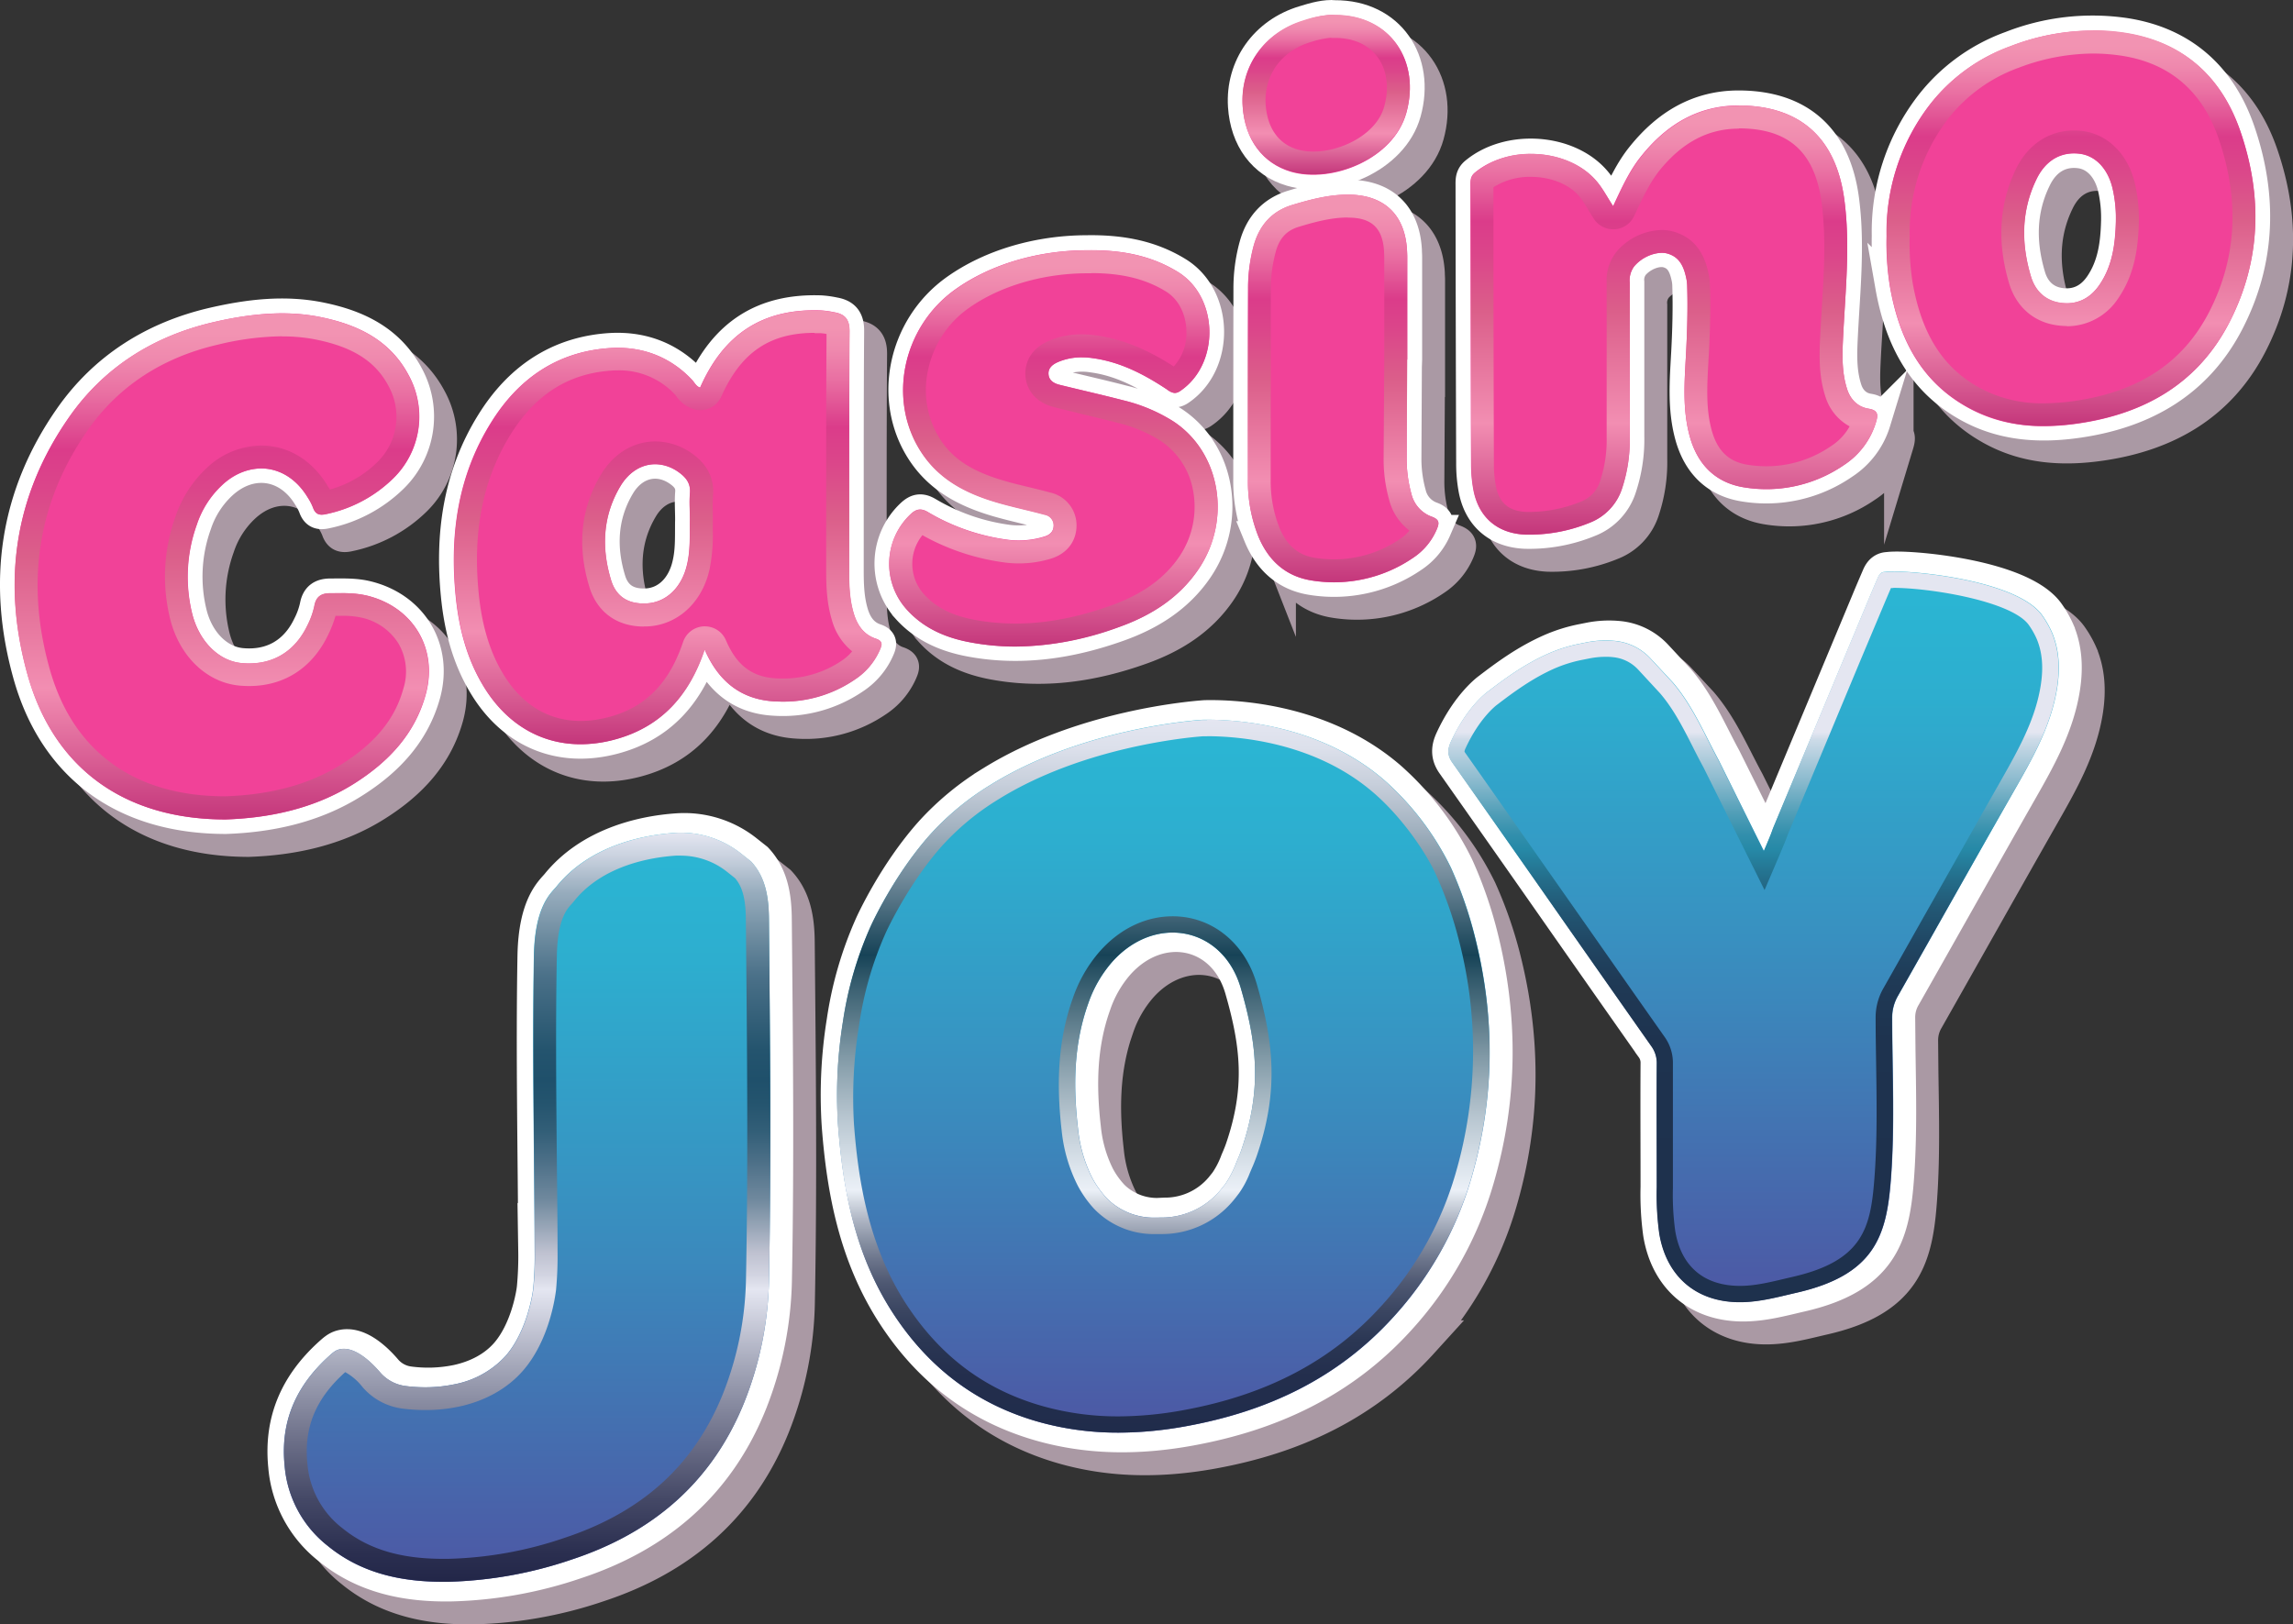
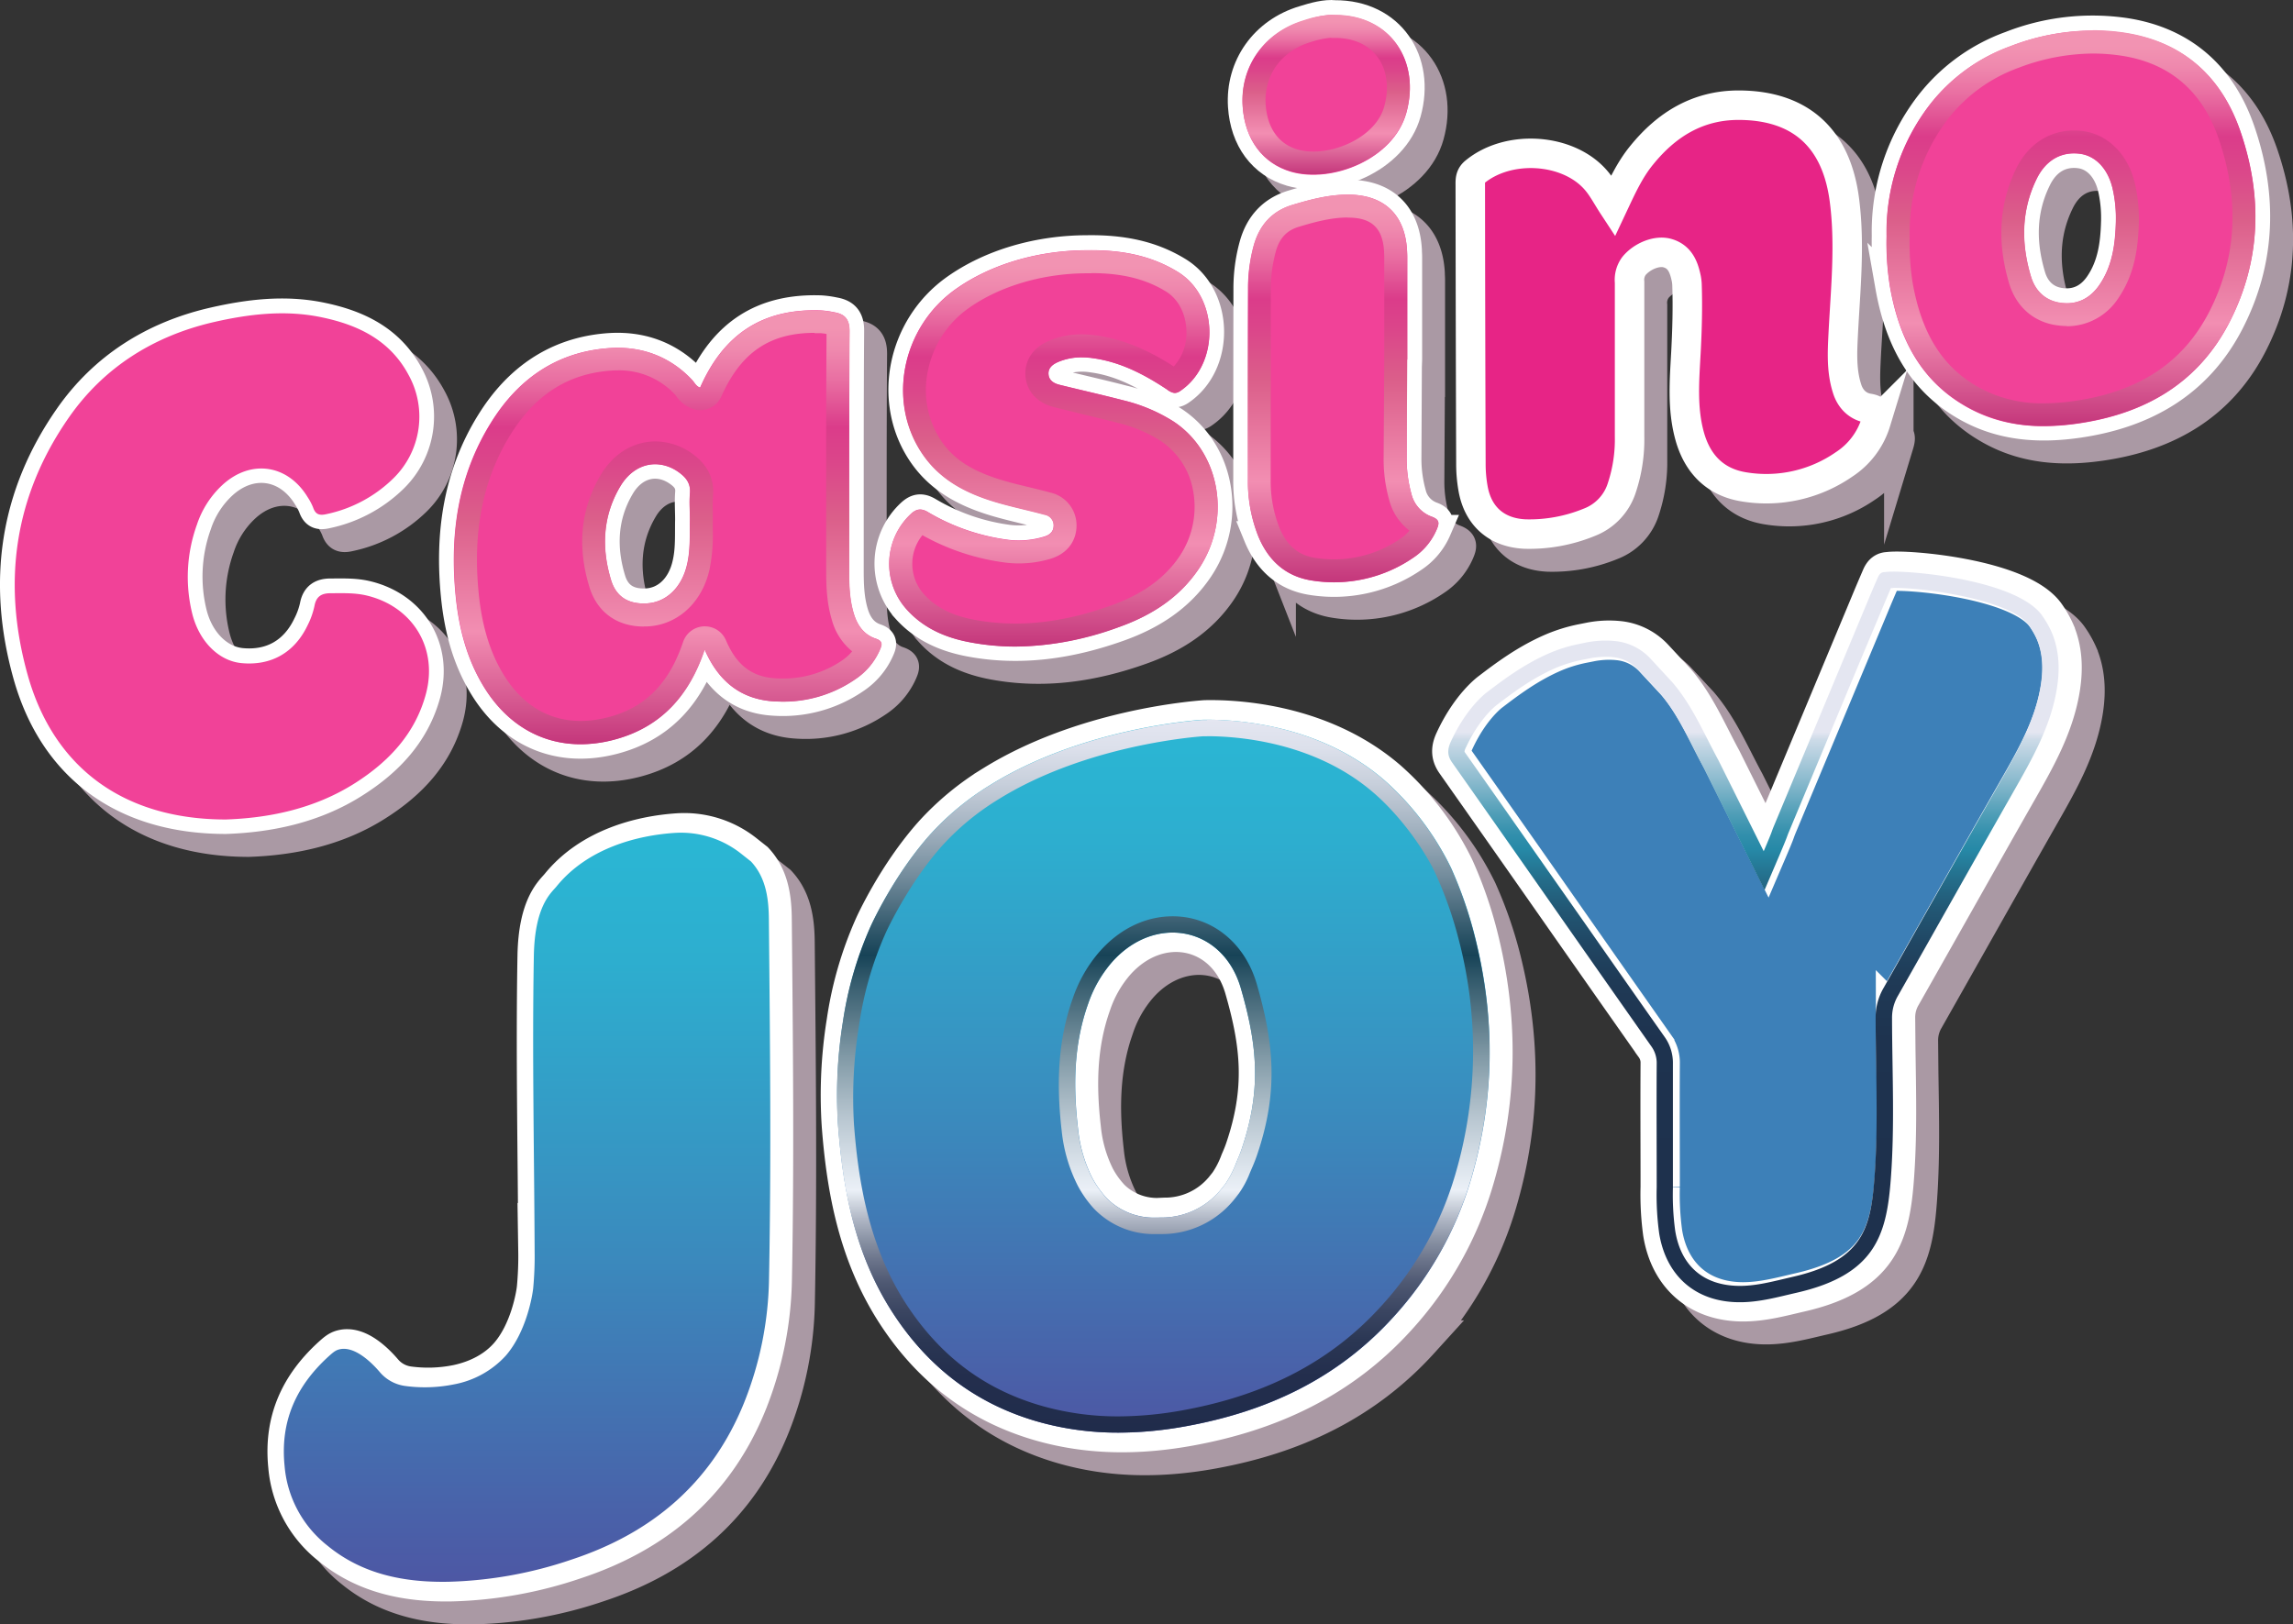
<svg xmlns="http://www.w3.org/2000/svg" xmlns:xlink="http://www.w3.org/1999/xlink" id="Слой_1" data-name="Слой 1" viewBox="0 0 700.04 496.02">
  <rect x="0" y="0" width="700.04" height="496.02" fill="#333333" stroke="none" />
  <defs>
    <linearGradient id="Безымянный_градиент" x1="-4334.84" y1="-364.44" x2="-4334.84" y2="-209.88" gradientTransform="matrix(1, 0, 0, -1, 4402.5, -114.2)" gradientUnits="userSpaceOnUse">
      <stop offset="0" stop-color="#c4367b" />
      <stop offset="0.26" stop-color="#f28eb2" />
      <stop offset="0.52" stop-color="#db5f8a" />
      <stop offset="0.65" stop-color="#db468a" />
      <stop offset="0.73" stop-color="#db3c8a" />
      <stop offset="0.75" stop-color="#dd458e" />
      <stop offset="0.84" stop-color="#e96fa2" />
      <stop offset="0.91" stop-color="#ef89ae" />
      <stop offset="0.96" stop-color="#f293b2" />
    </linearGradient>
    <linearGradient id="Безымянный_градиент_2" x1="-4198.66" y1="-341.44" x2="-4198.66" y2="-208.96" xlink:href="#Безымянный_градиент" />
    <linearGradient id="Безымянный_градиент_3" x1="-3891.48" y1="-277.42" x2="-3891.48" y2="-146.39" xlink:href="#Безымянный_градиент" />
    <linearGradient id="Безымянный_градиент_4" x1="-3770.26" y1="-244.26" x2="-3770.26" y2="-123.45" xlink:href="#Безымянный_градиент" />
    <linearGradient id="Безымянный_градиент_5" x1="-4080.93" y1="-311.64" x2="-4080.93" y2="-190.59" xlink:href="#Безымянный_градиент" />
    <linearGradient id="Безымянный_градиент_6" x1="-3992.5" y1="-291.97" x2="-3992.5" y2="-173.61" xlink:href="#Безымянный_градиент" />
    <linearGradient id="Безымянный_градиент_7" x1="-3997.65" y1="-167.53" x2="-3997.65" y2="-118.78" xlink:href="#Безымянный_градиент" />
    <linearGradient id="Безымянный_градиент_8" x1="-4047.33" y1="-334" x2="-4047.33" y2="-551.69" gradientTransform="matrix(1, 0, 0, -1, 4402.5, -114.2)" gradientUnits="userSpaceOnUse">
      <stop offset="0" stop-color="#2ab7d4" />
      <stop offset="0.17" stop-color="#2daecf" />
      <stop offset="0.46" stop-color="#3794c2" />
      <stop offset="0.58" stop-color="#3b88bc" />
      <stop offset="1" stop-color="#4d57a4" />
    </linearGradient>
    <linearGradient id="Безымянный_градиент_9" x1="-4047.37" y1="-551.68" x2="-4047.37" y2="-333.97" gradientTransform="matrix(1, 0, 0, -1, 4402.5, -114.2)" gradientUnits="userSpaceOnUse">
      <stop offset="0" stop-color="#202c4b" />
      <stop offset="0.08" stop-color="#232e4d" />
      <stop offset="0.13" stop-color="#2b3754" />
      <stop offset="0.17" stop-color="#3a4561" />
      <stop offset="0.21" stop-color="#4e5872" />
      <stop offset="0.24" stop-color="#697289" />
      <stop offset="0.27" stop-color="#8992a4" />
      <stop offset="0.3" stop-color="#b0b7c5" />
      <stop offset="0.33" stop-color="#dce2ea" />
      <stop offset="0.34" stop-color="#ebf0f7" />
      <stop offset="0.37" stop-color="#dde5ed" />
      <stop offset="0.44" stop-color="#b9c7d1" />
      <stop offset="0.53" stop-color="#7f98a5" />
      <stop offset="0.64" stop-color="#2f5769" />
      <stop offset="0.67" stop-color="#174357" />
      <stop offset="0.71" stop-color="#355b6e" />
      <stop offset="0.78" stop-color="#738c9c" />
      <stop offset="0.85" stop-color="#a4b3c1" />
      <stop offset="0.91" stop-color="#c7cfdb" />
      <stop offset="0.96" stop-color="#dce0eb" />
      <stop offset="1" stop-color="#e4e6f1" />
    </linearGradient>
    <linearGradient id="Безымянный_градиент_10" x1="-3867.12" y1="-288.69" x2="-3867.12" y2="-511.79" xlink:href="#Безымянный_градиент_8" />
    <linearGradient id="Безымянный_градиент_11" x1="-3867.23" y1="-511.8" x2="-3867.23" y2="-288.7" gradientTransform="matrix(1, 0, 0, -1, 4402.5, -114.2)" gradientUnits="userSpaceOnUse">
      <stop offset="0.18" stop-color="#1e314d" />
      <stop offset="0.36" stop-color="#1e334f" />
      <stop offset="0.44" stop-color="#1f3a56" />
      <stop offset="0.49" stop-color="#204663" />
      <stop offset="0.54" stop-color="#225875" />
      <stop offset="0.58" stop-color="#246e8b" />
      <stop offset="0.62" stop-color="#2689a7" />
      <stop offset="0.64" stop-color="#328fac" />
      <stop offset="0.67" stop-color="#529fb8" />
      <stop offset="0.71" stop-color="#86b8cc" />
      <stop offset="0.77" stop-color="#cddbe8" />
      <stop offset="0.78" stop-color="#e4e6f1" />
      <stop offset="1" stop-color="#e4e6f1" />
    </linearGradient>
    <linearGradient id="Безымянный_градиент_12" x1="-4241.61" y1="-368.47" x2="-4241.61" y2="-597.22" xlink:href="#Безымянный_градиент_8" />
    <linearGradient id="Безымянный_градиент_13" x1="-4241.62" y1="-597.24" x2="-4241.62" y2="-368.5" gradientTransform="matrix(1, 0, 0, -1, 4402.5, -114.2)" gradientUnits="userSpaceOnUse">
      <stop offset="0" stop-color="#222648" />
      <stop offset="0.04" stop-color="#2b2f50" />
      <stop offset="0.11" stop-color="#444866" />
      <stop offset="0.19" stop-color="#6d7089" />
      <stop offset="0.29" stop-color="#a5a8ba" />
      <stop offset="0.39" stop-color="#e4e6f1" />
      <stop offset="0.41" stop-color="#d2d4e1" />
      <stop offset="0.44" stop-color="#bec1d0" />
      <stop offset="0.47" stop-color="#9ca9ba" />
      <stop offset="0.51" stop-color="#70899e" />
      <stop offset="0.56" stop-color="#4d7088" />
      <stop offset="0.6" stop-color="#335f78" />
      <stop offset="0.64" stop-color="#24546e" />
      <stop offset="0.67" stop-color="#1f506b" />
      <stop offset="0.71" stop-color="#24546e" />
      <stop offset="0.75" stop-color="#335f78" />
      <stop offset="0.81" stop-color="#4b7189" />
      <stop offset="0.86" stop-color="#6c8b9f" />
      <stop offset="0.92" stop-color="#97acbd" />
      <stop offset="0.97" stop-color="#cbd3e0" />
      <stop offset="1" stop-color="#e4e6f1" />
    </linearGradient>
  </defs>
  <title>casinojoy_d</title>
  <g id="Layer_1" data-name="Layer 1">
    <g opacity="0.8">
      <path d="M458.19,292.53A125.48,125.48,0,0,0,451,272a86.29,86.29,0,0,0-20.17-26.6c-21.47-18.69-49.77-18.73-55.89-18.61-3.76.26-37.4,3-64.64,19.91a83.07,83.07,0,0,0-18.35,15.12c-11.2,12.54-18.08,27.88-18.08,27.88A110.73,110.73,0,0,0,265.35,319a140.76,140.76,0,0,0-1.5,31.57c1.52,20.19,5.35,39.65,16.56,57.06,10.59,16.44,25,27.74,43.74,33.27,15.23,4.49,30.65,4.42,46.13,1.58,24.52-4.49,46-14.45,63.11-33.3a107,107,0,0,0,23.76-42.27C464.39,342.24,464.56,317.52,458.19,292.53ZM360.33,378.8A20.27,20.27,0,0,1,347.09,374a15.7,15.7,0,0,1-1.6-1.56h0a29.38,29.38,0,0,1-4.07-5.82,42.77,42.77,0,0,1-4.31-15c-1.5-13-1.33-25.7,3.11-38.14a38,38,0,0,1,7.31-12.79c13.08-14.75,33.83-10.87,39.31,8,5,17.27,6.47,31,.1,49.53-.42,1.21-.92,2.39-1.43,3.56a30.65,30.65,0,0,1-3.39,6.65c-.22.31-.78,1-1.45,1.83l-.11.13a23.37,23.37,0,0,1-18,8.31Z" transform="translate(0.01 0.01)" fill="#c8b3c0" />
      <path d="M458.19,292.53A125.48,125.48,0,0,0,451,272a86.29,86.29,0,0,0-20.17-26.6c-21.47-18.69-49.77-18.73-55.89-18.61-3.76.26-37.4,3-64.64,19.91a83.07,83.07,0,0,0-18.35,15.12c-11.2,12.54-18.08,27.88-18.08,27.88A110.73,110.73,0,0,0,265.35,319a140.76,140.76,0,0,0-1.5,31.57c1.52,20.19,5.35,39.65,16.56,57.06,10.59,16.44,25,27.74,43.74,33.27,15.23,4.49,30.65,4.42,46.13,1.58,24.52-4.49,46-14.45,63.11-33.3a107,107,0,0,0,23.76-42.27C464.39,342.24,464.56,317.52,458.19,292.53ZM360.33,378.8A20.27,20.27,0,0,1,347.09,374a15.7,15.7,0,0,1-1.6-1.56h0a29.38,29.38,0,0,1-4.07-5.82,42.77,42.77,0,0,1-4.31-15c-1.5-13-1.33-25.7,3.11-38.14a38,38,0,0,1,7.31-12.79c13.08-14.75,33.83-10.87,39.31,8,5,17.27,6.47,31,.1,49.53-.42,1.21-.92,2.39-1.43,3.56a30.65,30.65,0,0,1-3.39,6.65c-.22.31-.78,1-1.45,1.83l-.11.13a23.37,23.37,0,0,1-18,8.31Z" transform="translate(0.01 0.01)" fill="none" stroke="#c8b3c0" stroke-miterlimit="10" stroke-width="12" />
    </g>
    <path d="M451.19,285.53A125.48,125.48,0,0,0,444,265a86.29,86.29,0,0,0-20.17-26.6c-21.47-18.69-49.77-18.73-55.89-18.61-3.76.26-37.4,3-64.64,19.91a83.07,83.07,0,0,0-18.35,15.12c-11.2,12.54-18.08,27.88-18.08,27.88A110.73,110.73,0,0,0,258.35,312a140.76,140.76,0,0,0-1.5,31.57c1.52,20.19,5.35,39.65,16.56,57.06,10.59,16.44,25,27.74,43.74,33.27,15.23,4.49,30.65,4.42,46.13,1.58,24.52-4.49,46-14.45,63.11-33.3a107,107,0,0,0,23.76-42.27C457.39,335.24,457.56,310.52,451.19,285.53ZM353.33,371.8A20.27,20.27,0,0,1,340.09,367a15.7,15.7,0,0,1-1.6-1.56h0a29.38,29.38,0,0,1-4.07-5.82,42.77,42.77,0,0,1-4.31-15c-1.5-13-1.33-25.7,3.11-38.14a38,38,0,0,1,7.31-12.79c13.08-14.75,33.83-10.87,39.31,8,5,17.27,6.47,31,.1,49.53-.42,1.21-.92,2.39-1.43,3.56a30.65,30.65,0,0,1-3.39,6.65c-.22.31-.78,1-1.45,1.83l-.11.13a23.37,23.37,0,0,1-18,8.31Z" transform="translate(0.01 0.01)" fill="#3d80b8" />
    <path d="M451.19,285.53A125.48,125.48,0,0,0,444,265a86.29,86.29,0,0,0-20.17-26.6c-21.47-18.69-49.77-18.73-55.89-18.61-3.76.26-37.4,3-64.64,19.91a83.07,83.07,0,0,0-18.35,15.12c-11.2,12.54-18.08,27.88-18.08,27.88A110.73,110.73,0,0,0,258.35,312a140.76,140.76,0,0,0-1.5,31.57c1.52,20.19,5.35,39.65,16.56,57.06,10.59,16.44,25,27.74,43.74,33.27,15.23,4.49,30.65,4.42,46.13,1.58,24.52-4.49,46-14.45,63.11-33.3a107,107,0,0,0,23.76-42.27C457.39,335.24,457.56,310.52,451.19,285.53ZM353.33,371.8A20.27,20.27,0,0,1,340.09,367a15.7,15.7,0,0,1-1.6-1.56h0a29.38,29.38,0,0,1-4.07-5.82,42.77,42.77,0,0,1-4.31-15c-1.5-13-1.33-25.7,3.11-38.14a38,38,0,0,1,7.31-12.79c13.08-14.75,33.83-10.87,39.31,8,5,17.27,6.47,31,.1,49.53-.42,1.21-.92,2.39-1.43,3.56a30.65,30.65,0,0,1-3.39,6.65c-.22.31-.78,1-1.45,1.83l-.11.13a23.37,23.37,0,0,1-18,8.31Z" transform="translate(0.01 0.01)" fill="none" stroke="#fff" stroke-miterlimit="10" stroke-width="12" />
    <g opacity="0.8">
      <path d="M511.93,208a17,17,0,0,0-10.73-5.38,29.46,29.46,0,0,0-8.79.43l-2.17.43a45.57,45.57,0,0,0-9.54,3c-7.42,3.28-13.57,7.86-18.55,11.67,0,0-6.17,4.32-11.17,15.2-1.08,2.37-1.09,4.25.42,6.38q13.38,19,26.69,38,17,24.32,34.09,48.62a8.74,8.74,0,0,1,1.66,5.41c-.08,12.55,0,25.1,0,37.65a86.41,86.41,0,0,0,.76,14.11c2.15,13.13,11.28,21,24.55,21,6,0,11.61-1.56,17.3-2.87,23.79-5.41,27.5-17.28,28.82-34.2,1.3-16.49.45-33.13.42-49.71a13.26,13.26,0,0,1,1.83-6.84c11.72-20.66,23.34-41.38,35.08-62,5.82-10.22,11.7-20.4,13.49-32.27.87-5.82.56-11.43-1.64-16.61a29.51,29.51,0,0,0-3.08-5.37c-8.26-11.1-42.54-13.92-47.88-13.1-1,0-1.63.46-2.2,1.8-1.09,2.53-2.18,5.06-3.23,7.61q-14.14,33.91-28.3,67.83c-1.12,2.67-.16.81-3.24,8L532.69,239c-4.4-8.1-8-16.75-14.05-23.78Z" transform="translate(0.01 0.01)" fill="#c8b3c0" />
      <path d="M511.93,208a17,17,0,0,0-10.73-5.38,29.46,29.46,0,0,0-8.79.43l-2.17.43a45.57,45.57,0,0,0-9.54,3c-7.42,3.28-13.57,7.86-18.55,11.67,0,0-6.17,4.32-11.17,15.2-1.08,2.37-1.09,4.25.42,6.38q13.38,19,26.69,38,17,24.32,34.09,48.62a8.74,8.74,0,0,1,1.66,5.41c-.08,12.55,0,25.1,0,37.65a86.41,86.41,0,0,0,.76,14.11c2.15,13.13,11.28,21,24.55,21,6,0,11.61-1.56,17.3-2.87,23.79-5.41,27.5-17.28,28.82-34.2,1.3-16.49.45-33.13.42-49.71a13.26,13.26,0,0,1,1.83-6.84c11.72-20.66,23.34-41.38,35.08-62,5.82-10.22,11.7-20.4,13.49-32.27.87-5.82.56-11.43-1.64-16.61a29.51,29.51,0,0,0-3.08-5.37c-8.26-11.1-42.54-13.92-47.88-13.1-1,0-1.63.46-2.2,1.8-1.09,2.53-2.18,5.06-3.23,7.61q-14.14,33.91-28.3,67.83c-1.12,2.67-.16.81-3.24,8L532.69,239c-4.4-8.1-8-16.75-14.05-23.78Z" transform="translate(0.01 0.01)" fill="none" stroke="#c8b3c0" stroke-miterlimit="10" stroke-width="12" />
    </g>
    <path d="M504.93,201a17,17,0,0,0-10.73-5.38,29.46,29.46,0,0,0-8.79.43l-2.17.43a45.57,45.57,0,0,0-9.54,3c-7.42,3.28-13.57,7.86-18.55,11.67,0,0-6.17,4.32-11.17,15.2-1.08,2.37-1.09,4.25.42,6.38q13.38,19,26.69,38,17,24.32,34.09,48.62a8.74,8.74,0,0,1,1.66,5.41c-.08,12.55,0,25.1,0,37.65a86.41,86.41,0,0,0,.76,14.11c2.15,13.13,11.28,21,24.55,21,6,0,11.61-1.56,17.3-2.87,23.79-5.41,27.5-17.28,28.82-34.2,1.3-16.49.45-33.13.42-49.71a13.26,13.26,0,0,1,1.83-6.84c11.72-20.66,23.34-41.38,35.08-62,5.82-10.22,11.7-20.4,13.49-32.27.87-5.82.56-11.43-1.64-16.61a29.51,29.51,0,0,0-3.08-5.37c-8.26-11.1-42.54-13.92-47.88-13.1-1,0-1.63.46-2.2,1.8-1.09,2.53-2.18,5.06-3.23,7.61q-14.14,33.91-28.3,67.83c-1.12,2.67-.16.81-3.24,8L525.69,232c-4.4-8.1-8-16.75-14.05-23.78Z" transform="translate(0.01 0.01)" fill="#3d80b8" />
    <path d="M504.93,201a17,17,0,0,0-10.73-5.38,29.46,29.46,0,0,0-8.79.43l-2.17.43a45.57,45.57,0,0,0-9.54,3c-7.42,3.28-13.57,7.86-18.55,11.67,0,0-6.17,4.32-11.17,15.2-1.08,2.37-1.09,4.25.42,6.38q13.38,19,26.69,38,17,24.32,34.09,48.62a8.74,8.74,0,0,1,1.66,5.41c-.08,12.55,0,25.1,0,37.65a86.41,86.41,0,0,0,.76,14.11c2.15,13.13,11.28,21,24.55,21,6,0,11.61-1.56,17.3-2.87,23.79-5.41,27.5-17.28,28.82-34.2,1.3-16.49.45-33.13.42-49.71a13.26,13.26,0,0,1,1.83-6.84c11.72-20.66,23.34-41.38,35.08-62,5.82-10.22,11.7-20.4,13.49-32.27.87-5.82.56-11.43-1.64-16.61a29.51,29.51,0,0,0-3.08-5.37c-8.26-11.1-42.54-13.92-47.88-13.1-1,0-1.63.46-2.2,1.8-1.09,2.53-2.18,5.06-3.23,7.61q-14.14,33.91-28.3,67.83c-1.12,2.67-.16.81-3.24,8L525.69,232c-4.4-8.1-8-16.75-14.05-23.78Z" transform="translate(0.01 0.01)" fill="none" stroke="#fff" stroke-miterlimit="10" stroke-width="12" />
    <g opacity="0.8">
      <path d="M75.93,257.15c-31.36,0-52.64-16-60.51-44.21s-4.06-54.67,12.65-78.62C38.68,119.12,53.8,109.58,72,105.37c10.9-2.51,21.93-3.84,33-1.56,11.26,2.31,21.11,7,26.8,17.78A26.32,26.32,0,0,1,127.08,153a41.16,41.16,0,0,1-20.51,10.9c-2.15.49-3.3,0-4-2.07a17.69,17.69,0,0,0-1.64-3.1c-6.14-10.11-17.51-11.72-26.19-3.61a28.92,28.92,0,0,0-7.64,12,47,47,0,0,0-1.38,27.32c2.14,8.38,8.1,14.29,15,14.94,9,.86,16.17-3.16,20.17-11.53A24.1,24.1,0,0,0,103,192c.53-2.91,2.18-3.85,4.88-3.86,3.75,0,7.47-.18,11.18.73,14,3.41,21.73,16.1,17.94,30.09C133.68,231,125.66,239.48,115.39,246,102.75,254.11,88.58,256.71,75.93,257.15Z" transform="translate(0.01 0.01)" fill="#c8b3c0" />
      <path d="M75.93,257.15c-31.36,0-52.64-16-60.51-44.21s-4.06-54.67,12.65-78.62C38.68,119.12,53.8,109.58,72,105.37c10.9-2.51,21.93-3.84,33-1.56,11.26,2.31,21.11,7,26.8,17.78A26.32,26.32,0,0,1,127.08,153a41.16,41.16,0,0,1-20.51,10.9c-2.15.49-3.3,0-4-2.07a17.69,17.69,0,0,0-1.64-3.1c-6.14-10.11-17.51-11.72-26.19-3.61a28.92,28.92,0,0,0-7.64,12,47,47,0,0,0-1.38,27.32c2.14,8.38,8.1,14.29,15,14.94,9,.86,16.17-3.16,20.17-11.53A24.1,24.1,0,0,0,103,192c.53-2.91,2.18-3.85,4.88-3.86,3.75,0,7.47-.18,11.18.73,14,3.41,21.73,16.1,17.94,30.09C133.68,231,125.66,239.48,115.39,246,102.75,254.11,88.58,256.71,75.93,257.15Z" transform="translate(0.01 0.01)" fill="none" stroke="#c8b3c0" stroke-miterlimit="10" stroke-width="9" />
    </g>
    <path d="M68.93,250.15c-31.36,0-52.64-16-60.51-44.21s-4.06-54.67,12.65-78.62C31.68,112.12,46.8,102.58,65,98.37c10.9-2.51,21.93-3.84,33-1.56,11.26,2.31,21.11,7,26.8,17.78A26.32,26.32,0,0,1,120.08,146a41.16,41.16,0,0,1-20.51,10.9c-2.15.49-3.3,0-4-2.07a17.69,17.69,0,0,0-1.64-3.1c-6.14-10.11-17.51-11.72-26.19-3.61a28.92,28.92,0,0,0-7.64,12,47,47,0,0,0-1.38,27.32c2.14,8.38,8.1,14.29,15,14.94,9,.86,16.17-3.16,20.17-11.53A24.1,24.1,0,0,0,96,185c.53-2.91,2.18-3.85,4.88-3.86,3.75,0,7.47-.18,11.18.73,14,3.41,21.73,16.1,17.94,30.09C126.68,224,118.66,232.48,108.39,239,95.75,247.11,81.58,249.71,68.93,250.15Z" transform="translate(0.01 0.01)" fill="#e72486" />
    <path d="M68.93,250.15c-31.36,0-52.64-16-60.51-44.21s-4.06-54.67,12.65-78.62C31.68,112.12,46.8,102.58,65,98.37c10.9-2.51,21.93-3.84,33-1.56,11.26,2.31,21.11,7,26.8,17.78A26.32,26.32,0,0,1,120.08,146a41.16,41.16,0,0,1-20.51,10.9c-2.15.49-3.3,0-4-2.07a17.69,17.69,0,0,0-1.64-3.1c-6.14-10.11-17.51-11.72-26.19-3.61a28.92,28.92,0,0,0-7.64,12,47,47,0,0,0-1.38,27.32c2.14,8.38,8.1,14.29,15,14.94,9,.86,16.17-3.16,20.17-11.53A24.1,24.1,0,0,0,96,185c.53-2.91,2.18-3.85,4.88-3.86,3.75,0,7.47-.18,11.18.73,14,3.41,21.73,16.1,17.94,30.09C126.68,224,118.66,232.48,108.39,239,95.75,247.11,81.58,249.71,68.93,250.15Z" transform="translate(0.01 0.01)" fill="none" stroke="#fff" stroke-miterlimit="10" stroke-width="9" />
    <g opacity="0.8">
      <path d="M222.09,205.22c-4.79,14.24-13.48,23.82-27.75,27.58-16.25,4.27-30.7-1.64-39.55-16-5.3-8.58-7.72-18.07-8.7-27.93-1.86-18.77.67-36.75,10.83-53,8.22-13.19,19.91-21.41,35.65-22.64,9.87-.77,18.67,2.26,25.67,9.65.78.82,1.26,2,2.48,2.38,7.32-16.53,19.28-24.19,36.85-23.58a29,29,0,0,1,4.15.58c3.2.56,4.61,2.14,4.59,5.73-.18,24.37-.11,48.73-.13,73.1,0,4.46.13,8.9,1.45,13.22,1.09,3.55,3.11,6.4,6.7,7.6,2.23.74,1.92,1.85,1.24,3.41a20.7,20.7,0,0,1-7.56,9,38.92,38.92,0,0,1-24.63,6.73C233.15,220.51,226.26,214.92,222.09,205.22Zm-4.49-39.58c0-2.69-.2-5.4,0-8.06.28-2.84-1-4.67-3.08-6.22-6.24-4.71-13.89-3.17-18.19,4.08-5.36,9-5.81,18.79-2.79,28.65,1.59,5.17,5.42,7.34,10.76,7.08,6.1-.3,10.84-4.89,12.43-11.92,1.07-4.45.77-9.06.87-13.61Z" transform="translate(0.01 0.01)" fill="#c8b3c0" />
      <path d="M222.09,205.22c-4.79,14.24-13.48,23.82-27.75,27.58-16.25,4.27-30.7-1.64-39.55-16-5.3-8.58-7.72-18.07-8.7-27.93-1.86-18.77.67-36.75,10.83-53,8.22-13.19,19.91-21.41,35.65-22.64,9.87-.77,18.67,2.26,25.67,9.65.78.82,1.26,2,2.48,2.38,7.32-16.53,19.28-24.19,36.85-23.58a29,29,0,0,1,4.15.58c3.2.56,4.61,2.14,4.59,5.73-.18,24.37-.11,48.73-.13,73.1,0,4.46.13,8.9,1.45,13.22,1.09,3.55,3.11,6.4,6.7,7.6,2.23.74,1.92,1.85,1.24,3.41a20.7,20.7,0,0,1-7.56,9,38.92,38.92,0,0,1-24.63,6.73C233.15,220.51,226.26,214.92,222.09,205.22Zm-4.49-39.58c0-2.69-.2-5.4,0-8.06.28-2.84-1-4.67-3.08-6.22-6.24-4.71-13.89-3.17-18.19,4.08-5.36,9-5.81,18.79-2.79,28.65,1.59,5.17,5.42,7.34,10.76,7.08,6.1-.3,10.84-4.89,12.43-11.92,1.07-4.45.77-9.06.87-13.61Z" transform="translate(0.01 0.01)" fill="none" stroke="#c8b3c0" stroke-miterlimit="10" stroke-width="9" />
    </g>
    <path d="M215.09,198.22c-4.79,14.24-13.48,23.82-27.75,27.58-16.25,4.27-30.7-1.64-39.55-16-5.3-8.58-7.72-18.07-8.7-27.93-1.86-18.77.67-36.75,10.83-53,8.22-13.19,19.91-21.41,35.65-22.64,9.87-.77,18.67,2.26,25.67,9.65.78.82,1.26,2,2.48,2.38C221,101.73,233,94.07,250.57,94.68a29,29,0,0,1,4.15.58c3.2.56,4.61,2.14,4.59,5.73-.18,24.37-.11,48.73-.13,73.1,0,4.46.13,8.9,1.45,13.22,1.09,3.55,3.11,6.4,6.7,7.6,2.23.74,1.92,1.85,1.24,3.41a20.7,20.7,0,0,1-7.56,9,38.92,38.92,0,0,1-24.63,6.73C226.15,213.51,219.26,207.92,215.09,198.22Zm-4.49-39.58c0-2.69-.2-5.4,0-8.06.28-2.84-1-4.67-3.08-6.22-6.24-4.71-13.89-3.17-18.19,4.08-5.36,9-5.81,18.79-2.79,28.65,1.59,5.17,5.42,7.34,10.76,7.08,6.1-.3,10.84-4.89,12.43-11.92,1.07-4.45.77-9.06.87-13.61Z" transform="translate(0.01 0.01)" fill="#e72486" />
    <path d="M215.09,198.22c-4.79,14.24-13.48,23.82-27.75,27.58-16.25,4.27-30.7-1.64-39.55-16-5.3-8.58-7.72-18.07-8.7-27.93-1.86-18.77.67-36.75,10.83-53,8.22-13.19,19.91-21.41,35.65-22.64,9.87-.77,18.67,2.26,25.67,9.65.78.82,1.26,2,2.48,2.38C221,101.73,233,94.07,250.57,94.68a29,29,0,0,1,4.15.58c3.2.56,4.61,2.14,4.59,5.73-.18,24.37-.11,48.73-.13,73.1,0,4.46.13,8.9,1.45,13.22,1.09,3.55,3.11,6.4,6.7,7.6,2.23.74,1.92,1.85,1.24,3.41a20.7,20.7,0,0,1-7.56,9,38.92,38.92,0,0,1-24.63,6.73C226.15,213.51,219.26,207.92,215.09,198.22Zm-4.49-39.58c0-2.69-.2-5.4,0-8.06.28-2.84-1-4.67-3.08-6.22-6.24-4.71-13.89-3.17-18.19,4.08-5.36,9-5.81,18.79-2.79,28.65,1.59,5.17,5.42,7.34,10.76,7.08,6.1-.3,10.84-4.89,12.43-11.92,1.07-4.45.77-9.06.87-13.61Z" transform="translate(0.01 0.01)" fill="none" stroke="#fff" stroke-miterlimit="10" stroke-width="9" />
    <g opacity="0.8">
      <path d="M499.44,69.85c2.61-5.55,5-10.89,8.75-15.47,7.6-9.38,17.11-15.24,29.49-15.27,18.78,0,29.86,9.84,32.37,28.76,1.82,13.69.37,27.37-.33,41-.28,5.63-.59,11.24,1.15,16.72,1,3.29,3.32,5.56,6.61,6.08,3.13.5,2.83,2.17,2.21,4.22a23.64,23.64,0,0,1-9.76,12.94,41.67,41.67,0,0,1-30.47,6.84c-8.82-1.4-14.29-7-16.65-15.6-2.31-8.42-1.57-17-1.11-25.52.36-6.79.55-13.58.33-20.38a12.25,12.25,0,0,0-.22-2.09c-.72-3.45-1.87-6.64-5.68-7.77-3.25-1-7.87.93-10.31,3.92a7.11,7.11,0,0,0-1.33,4.93v47.11a46.66,46.66,0,0,1-2.33,15.55,16.71,16.71,0,0,1-10,10.67,48.18,48.18,0,0,1-19.56,3.58c-8.7-.39-14.44-5.45-15.91-14a43,43,0,0,1-.64-7.34q-.15-42.54-.19-85.09c0-1.52-.11-2.9,1.33-4.1,10.29-8.57,28.69-7.38,37.15,2.61C496.22,64.35,497.57,67,499.44,69.85Z" transform="translate(0.01 0.01)" fill="#c8b3c0" />
      <path d="M499.44,69.85c2.61-5.55,5-10.89,8.75-15.47,7.6-9.38,17.11-15.24,29.49-15.27,18.78,0,29.86,9.84,32.37,28.76,1.82,13.69.37,27.37-.33,41-.28,5.63-.59,11.24,1.15,16.72,1,3.29,3.32,5.56,6.61,6.08,3.13.5,2.83,2.17,2.21,4.22a23.64,23.64,0,0,1-9.76,12.94,41.67,41.67,0,0,1-30.47,6.84c-8.82-1.4-14.29-7-16.65-15.6-2.31-8.42-1.57-17-1.11-25.52.36-6.79.55-13.58.33-20.38a12.25,12.25,0,0,0-.22-2.09c-.72-3.45-1.87-6.64-5.68-7.77-3.25-1-7.87.93-10.31,3.92a7.11,7.11,0,0,0-1.33,4.93v47.11a46.66,46.66,0,0,1-2.33,15.55,16.71,16.71,0,0,1-10,10.67,48.18,48.18,0,0,1-19.56,3.58c-8.7-.39-14.44-5.45-15.91-14a43,43,0,0,1-.64-7.34q-.15-42.54-.19-85.09c0-1.52-.11-2.9,1.33-4.1,10.29-8.57,28.69-7.38,37.15,2.61C496.22,64.35,497.57,67,499.44,69.85Z" transform="translate(0.01 0.01)" fill="none" stroke="#c8b3c0" stroke-miterlimit="10" stroke-width="9" />
    </g>
    <path d="M492.44,62.85c2.61-5.55,5-10.89,8.75-15.47,7.6-9.38,17.11-15.24,29.49-15.27,18.78,0,29.86,9.84,32.37,28.76,1.82,13.69.37,27.37-.33,41-.28,5.63-.59,11.24,1.15,16.72,1,3.29,3.32,5.56,6.61,6.08,3.13.5,2.83,2.17,2.21,4.22a23.64,23.64,0,0,1-9.76,12.94,41.67,41.67,0,0,1-30.47,6.84c-8.82-1.4-14.29-7-16.65-15.6-2.31-8.42-1.57-17-1.11-25.52.36-6.79.55-13.58.33-20.38a12.25,12.25,0,0,0-.22-2.09c-.72-3.45-1.87-6.64-5.68-7.77-3.25-1-7.87.93-10.31,3.92a7.11,7.11,0,0,0-1.33,4.93v47.11a46.66,46.66,0,0,1-2.33,15.55,16.71,16.71,0,0,1-10,10.67,48.18,48.18,0,0,1-19.56,3.58c-8.7-.39-14.44-5.45-15.91-14a43,43,0,0,1-.64-7.34q-.15-42.54-.19-85.09c0-1.52-.11-2.9,1.33-4.1,10.29-8.57,28.69-7.38,37.15,2.61C489.22,57.35,490.57,60,492.44,62.85Z" transform="translate(0.01 0.01)" fill="#e72486" />
    <path d="M492.44,62.85c2.61-5.55,5-10.89,8.75-15.47,7.6-9.38,17.11-15.24,29.49-15.27,18.78,0,29.86,9.84,32.37,28.76,1.82,13.69.37,27.37-.33,41-.28,5.63-.59,11.24,1.15,16.72,1,3.29,3.32,5.56,6.61,6.08,3.13.5,2.83,2.17,2.21,4.22a23.64,23.64,0,0,1-9.76,12.94,41.67,41.67,0,0,1-30.47,6.84c-8.82-1.4-14.29-7-16.65-15.6-2.31-8.42-1.57-17-1.11-25.52.36-6.79.55-13.58.33-20.38a12.25,12.25,0,0,0-.22-2.09c-.72-3.45-1.87-6.64-5.68-7.77-3.25-1-7.87.93-10.31,3.92a7.11,7.11,0,0,0-1.33,4.93v47.11a46.66,46.66,0,0,1-2.33,15.55,16.71,16.71,0,0,1-10,10.67,48.18,48.18,0,0,1-19.56,3.58c-8.7-.39-14.44-5.45-15.91-14a43,43,0,0,1-.64-7.34q-.15-42.54-.19-85.09c0-1.52-.11-2.9,1.33-4.1,10.29-8.57,28.69-7.38,37.15,2.61C489.22,57.35,490.57,60,492.44,62.85Z" transform="translate(0.01 0.01)" fill="none" stroke="#fff" stroke-miterlimit="10" stroke-width="9" />
    <g opacity="0.8">
      <path d="M582.93,79a63.61,63.61,0,0,1,13.13-40,54.76,54.76,0,0,1,24.71-18A68.36,68.36,0,0,1,656,17c17.65,2.8,29.23,13.36,34.94,29.93,6.81,19.75,6.38,39.52-3.29,58.34-9.54,18.59-25.73,27.9-45.93,30.89-11.74,1.74-23.22,1.08-33.84-4.77-14.55-8-21.13-21.33-23.89-37A84.38,84.38,0,0,1,582.93,79Zm70-4.5a40.84,40.84,0,0,0-1-10.1c-1.42-6-5.19-9.91-10-10.51-5.65-.71-10.4,1.94-13.22,7.8C624,71.3,624,81.29,627,91.33c1.33,4.48,4.48,7.5,9.22,8.1,4.93.61,8.9-1.41,11.71-5.54,4-5.86,4.83-12.55,5-19.39Z" transform="translate(0.01 0.01)" fill="#c8b3c0" />
      <path d="M582.93,79a63.61,63.61,0,0,1,13.13-40,54.76,54.76,0,0,1,24.71-18A68.36,68.36,0,0,1,656,17c17.65,2.8,29.23,13.36,34.94,29.93,6.81,19.75,6.38,39.52-3.29,58.34-9.54,18.59-25.73,27.9-45.93,30.89-11.74,1.74-23.22,1.08-33.84-4.77-14.55-8-21.13-21.33-23.89-37A84.38,84.38,0,0,1,582.93,79Zm70-4.5a40.84,40.84,0,0,0-1-10.1c-1.42-6-5.19-9.91-10-10.51-5.65-.71-10.4,1.94-13.22,7.8C624,71.3,624,81.29,627,91.33c1.33,4.48,4.48,7.5,9.22,8.1,4.93.61,8.9-1.41,11.71-5.54,4-5.86,4.83-12.55,5-19.39Z" transform="translate(0.01 0.01)" fill="none" stroke="#c8b3c0" stroke-miterlimit="10" stroke-width="9" />
    </g>
    <path d="M575.93,72a63.61,63.61,0,0,1,13.13-40,54.76,54.76,0,0,1,24.71-18A68.36,68.36,0,0,1,649,10c17.65,2.8,29.23,13.36,34.94,29.93,6.81,19.75,6.38,39.52-3.29,58.34-9.54,18.59-25.73,27.9-45.93,30.89-11.74,1.74-23.22,1.08-33.84-4.77-14.55-8-21.13-21.33-23.89-37A84.38,84.38,0,0,1,575.93,72Zm70-4.5a40.84,40.84,0,0,0-1-10.1c-1.42-6-5.19-9.91-10-10.51-5.65-.71-10.4,1.94-13.22,7.8C617,64.3,617,74.29,620,84.33c1.33,4.48,4.48,7.5,9.22,8.1,4.93.61,8.9-1.41,11.71-5.54,4-5.86,4.83-12.55,5-19.39Z" transform="translate(0.01 0.01)" fill="#e72486" />
    <path d="M575.93,72a63.61,63.61,0,0,1,13.13-40,54.76,54.76,0,0,1,24.71-18A68.36,68.36,0,0,1,649,10c17.65,2.8,29.23,13.36,34.94,29.93,6.81,19.75,6.38,39.52-3.29,58.34-9.54,18.59-25.73,27.9-45.93,30.89-11.74,1.74-23.22,1.08-33.84-4.77-14.55-8-21.13-21.33-23.89-37A84.38,84.38,0,0,1,575.93,72Zm70-4.5a40.84,40.84,0,0,0-1-10.1c-1.42-6-5.19-9.91-10-10.51-5.65-.71-10.4,1.94-13.22,7.8C617,64.3,617,74.29,620,84.33c1.33,4.48,4.48,7.5,9.22,8.1,4.93.61,8.9-1.41,11.71-5.54,4-5.86,4.83-12.55,5-19.39Z" transform="translate(0.01 0.01)" fill="none" stroke="#fff" stroke-miterlimit="10" stroke-width="9" />
    <g opacity="0.8">
      <path d="M414.5,11.55c17-.07,26.23,14.11,21.85,29.84-3.93,14.16-22.71,21.59-35.18,18-8.68-2.53-14.14-9.89-14.79-20-.77-12,6.66-22.54,18.61-26.13C408.32,12.16,411.72,11.26,414.5,11.55Z" transform="translate(0.01 0.01)" fill="#c8b3c0" />
      <path d="M414.5,11.55c17-.07,26.23,14.11,21.85,29.84-3.93,14.16-22.71,21.59-35.18,18-8.68-2.53-14.14-9.89-14.79-20-.77-12,6.66-22.54,18.61-26.13C408.32,12.16,411.72,11.26,414.5,11.55Z" transform="translate(0.01 0.01)" fill="none" stroke="#c8b3c0" stroke-miterlimit="10" stroke-width="9" />
    </g>
    <g opacity="0.8">
      <path d="M338.83,83.32c10.47-.16,19.55,1.56,27.81,6.65,12.49,7.71,12.79,28.16.6,36.34-1.74,1.16-2.73.34-4-.51-7-4.63-14.32-8.45-22.79-9.57a19.56,19.56,0,0,0-10.35,1.15c-1.63.7-3.22,1.79-3,3.87.18,1.89,1.72,2.73,3.38,3.15,6.47,1.6,13,3.06,19.42,4.73a51,51,0,0,1,15.17,6.35c14.55,9.44,18.08,30.22,7.71,45.38-5.93,8.68-14.41,14-24.06,17.46-14.78,5.31-30,7.64-45.58,4.7-7.4-1.39-14.13-4.27-19.3-10a20.81,20.81,0,0,1,1.2-29.13c1.69-1.58,3.06-1.93,5.21-.69A64.28,64.28,0,0,0,315,171.76a26.43,26.43,0,0,0,10.75-1c1.76-.52,2.91-1.56,2.93-3.46a3.3,3.3,0,0,0-2.72-3.27c-4.29-1.16-8.64-2.1-12.93-3.27-9.69-2.64-18.57-6.68-24.44-15.35-10.83-15.95-6.24-38.58,10.08-50.17C309.5,87.55,324,83.34,338.83,83.32Z" transform="translate(0.01 0.01)" fill="#c8b3c0" />
      <path d="M338.83,83.32c10.47-.16,19.55,1.56,27.81,6.65,12.49,7.71,12.79,28.16.6,36.34-1.74,1.16-2.73.34-4-.51-7-4.63-14.32-8.45-22.79-9.57a19.56,19.56,0,0,0-10.35,1.15c-1.63.7-3.22,1.79-3,3.87.18,1.89,1.72,2.73,3.38,3.15,6.47,1.6,13,3.06,19.42,4.73a51,51,0,0,1,15.17,6.35c14.55,9.44,18.08,30.22,7.71,45.38-5.93,8.68-14.41,14-24.06,17.46-14.78,5.31-30,7.64-45.58,4.7-7.4-1.39-14.13-4.27-19.3-10a20.81,20.81,0,0,1,1.2-29.13c1.69-1.58,3.06-1.93,5.21-.69A64.28,64.28,0,0,0,315,171.76a26.43,26.43,0,0,0,10.75-1c1.76-.52,2.91-1.56,2.93-3.46a3.3,3.3,0,0,0-2.72-3.27c-4.29-1.16-8.64-2.1-12.93-3.27-9.69-2.64-18.57-6.68-24.44-15.35-10.83-15.95-6.24-38.58,10.08-50.17C309.5,87.55,324,83.34,338.83,83.32Z" transform="translate(0.01 0.01)" fill="none" stroke="#c8b3c0" stroke-miterlimit="10" stroke-width="9" />
    </g>
    <path d="M331.83,76.32c10.47-.16,19.55,1.56,27.81,6.65,12.49,7.71,12.79,28.16.6,36.34-1.74,1.16-2.73.34-4-.51-7-4.63-14.32-8.45-22.79-9.57a19.56,19.56,0,0,0-10.35,1.15c-1.63.7-3.22,1.79-3,3.87.18,1.89,1.72,2.73,3.38,3.15,6.47,1.6,13,3.06,19.42,4.73a51,51,0,0,1,15.17,6.35c14.55,9.44,18.08,30.22,7.71,45.38-5.93,8.68-14.41,14-24.06,17.46-14.78,5.31-30,7.64-45.58,4.7-7.4-1.39-14.13-4.27-19.3-10a20.81,20.81,0,0,1,1.2-29.13c1.69-1.58,3.06-1.93,5.21-.69A64.28,64.28,0,0,0,308,164.76a26.43,26.43,0,0,0,10.75-1c1.76-.52,2.91-1.56,2.93-3.46a3.3,3.3,0,0,0-2.72-3.27c-4.29-1.16-8.64-2.1-12.93-3.27-9.69-2.64-18.57-6.68-24.44-15.35-10.83-16-6.24-38.58,10.08-50.17C302.5,80.55,317,76.34,331.83,76.32Z" transform="translate(0.01 0.01)" fill="#e72486" />
    <path d="M331.83,76.32c10.47-.16,19.55,1.56,27.81,6.65,12.49,7.71,12.79,28.16.6,36.34-1.74,1.16-2.73.34-4-.51-7-4.63-14.32-8.45-22.79-9.57a19.56,19.56,0,0,0-10.35,1.15c-1.63.7-3.22,1.79-3,3.87.18,1.89,1.72,2.73,3.38,3.15,6.47,1.6,13,3.06,19.42,4.73a51,51,0,0,1,15.17,6.35c14.55,9.44,18.08,30.22,7.71,45.38-5.93,8.68-14.41,14-24.06,17.46-14.78,5.31-30,7.64-45.58,4.7-7.4-1.39-14.13-4.27-19.3-10a20.81,20.81,0,0,1,1.2-29.13c1.69-1.58,3.06-1.93,5.21-.69A64.28,64.28,0,0,0,308,164.76a26.43,26.43,0,0,0,10.75-1c1.76-.52,2.91-1.56,2.93-3.46a3.3,3.3,0,0,0-2.72-3.27c-4.29-1.16-8.64-2.1-12.93-3.27-9.69-2.64-18.57-6.68-24.44-15.35-10.83-16-6.24-38.58,10.08-50.17C302.5,80.55,317,76.34,331.83,76.32Z" transform="translate(0.01 0.01)" fill="none" stroke="#fff" stroke-miterlimit="10" stroke-width="9" />
    <g opacity="0.8">
      <path d="M436.61,117l-.17,30.27a39.8,39.8,0,0,0,1.44,10.41,9.84,9.84,0,0,0,6.26,7c2.52.92,2.23,2.15,1.43,4a19.51,19.51,0,0,1-7.12,8.52,42.71,42.71,0,0,1-30.78,7c-8.12-1.2-13.48-6.11-16.55-13.6A45.51,45.51,0,0,1,388,153.13q0-29,.05-58a49.38,49.38,0,0,1,1.76-13.19c1.72-6.25,5.56-10.54,11.76-12.42,5.6-1.69,11.25-3.18,17.2-3.15,10.84.07,17.21,6.09,17.82,17,0,.71.07,1.41.07,2.11V117Z" transform="translate(0.01 0.01)" fill="#c8b3c0" />
      <path d="M436.62,116.84l-.18,30.45a39.8,39.8,0,0,0,1.44,10.41,9.84,9.84,0,0,0,6.26,7c2.52.92,2.23,2.15,1.43,4a19.51,19.51,0,0,1-7.12,8.52,42.71,42.71,0,0,1-30.78,7c-8.12-1.2-13.48-6.11-16.55-13.6A45.51,45.51,0,0,1,388,153.13q0-29,.05-58a49.38,49.38,0,0,1,1.76-13.19c1.72-6.25,5.56-10.54,11.76-12.42,5.6-1.69,11.25-3.18,17.2-3.15,10.84.07,17.21,6.09,17.82,17,0,.71.07,1.41.07,2.11v31.36Z" transform="translate(0.01 0.01)" fill="none" stroke="#c8b3c0" stroke-miterlimit="10" stroke-width="9" />
    </g>
    <path d="M429.44,109.72v30.57a39.8,39.8,0,0,0,1.44,10.41,9.84,9.84,0,0,0,6.26,7c2.52.92,2.23,2.15,1.43,4a19.51,19.51,0,0,1-7.12,8.52,42.71,42.71,0,0,1-30.78,7c-8.12-1.2-13.48-6.11-16.55-13.6A45.51,45.51,0,0,1,381,146.13q0-29,.05-58a49.38,49.38,0,0,1,1.76-13.19c1.72-6.25,5.56-10.54,11.76-12.42,5.6-1.69,11.25-3.18,17.2-3.15,10.84.07,17.21,6.09,17.82,17,0,.71.07,1.41.07,2.11v31.28Z" transform="translate(0.01 0.01)" fill="#e72486" />
    <path d="M429.58,112l-.14,28.31a39.8,39.8,0,0,0,1.44,10.41,9.84,9.84,0,0,0,6.26,7c2.52.92,2.23,2.15,1.43,4a19.51,19.51,0,0,1-7.12,8.52,42.71,42.71,0,0,1-30.78,7c-8.12-1.2-13.48-6.11-16.55-13.6A45.51,45.51,0,0,1,381,146.13q0-29,.05-58a49.38,49.38,0,0,1,1.76-13.19c1.72-6.25,5.56-10.54,11.76-12.42,5.6-1.69,11.25-3.18,17.2-3.15,10.84.07,17.21,6.09,17.82,17,0,.71.07,1.41.07,2.11v31.28Z" transform="translate(0.01 0.01)" fill="none" stroke="#fff" stroke-miterlimit="10" stroke-width="9" />
    <path d="M407.5,4.55c17-.07,26.23,14.11,21.85,29.84-3.93,14.16-22.71,21.59-35.18,18-8.68-2.53-14.14-9.89-14.79-20C378.61,20.34,386,9.8,398,6.21,401.32,5.16,404.72,4.26,407.5,4.55Z" transform="translate(0.01 0.01)" fill="#e72486" />
    <path d="M407.5,4.55c17-.07,26.23,14.11,21.85,29.84-3.93,14.16-22.71,21.59-35.18,18-8.68-2.53-14.14-9.89-14.79-20C378.61,20.34,386,9.8,398,6.21,401.32,5.16,404.72,4.26,407.5,4.55Z" transform="translate(0.01 0.01)" fill="none" stroke="#fff" stroke-miterlimit="10" stroke-width="9" />
    <path d="M68.93,250.23c-31.36,0-52.64-16-60.51-44.21S4.36,151.35,21.07,127.4C31.68,112.2,46.8,102.66,65,98.4c10.9-2.51,21.93-3.84,33-1.56,11.26,2.31,21.11,7,26.8,17.78a26.32,26.32,0,0,1-4.72,31.44A41.16,41.16,0,0,1,99.57,157c-2.15.49-3.3,0-4-2.07a17.69,17.69,0,0,0-1.64-3.1c-6.14-10.11-17.51-11.72-26.19-3.61a28.92,28.92,0,0,0-7.64,12,47,47,0,0,0-1.38,27.32c2.14,8.38,8.1,14.29,15,14.94,9,.86,16.17-3.16,20.17-11.53A24.1,24.1,0,0,0,96,185c.53-2.91,2.18-3.85,4.88-3.86,3.75,0,7.47-.18,11.18.73,14,3.41,21.73,16.1,17.94,30.09-3.27,12.09-11.29,20.57-21.56,27.13C95.75,247.19,81.58,249.8,68.93,250.23Z" transform="translate(0.01 0.01)" fill="#f14298" />
-     <path d="M86.1,102.72a51,51,0,0,1,10.53,1c11.26,2.31,18.05,6.69,22,14.2a19.37,19.37,0,0,1-3.46,23.2,33.07,33.07,0,0,1-14.48,8.35c-.21-.36-.42-.7-.61-1l-.17-.28c-4.68-7.72-12-12.15-20.15-12.15A24.51,24.51,0,0,0,63,143a36.13,36.13,0,0,0-9.48,14.84,54,54,0,0,0-1.54,31.31c2.88,11.32,11.14,19.24,21.06,20.19,1,.09,2,.14,3,.14,10.74,0,19.31-5.55,24.12-15.62a35.76,35.76,0,0,0,2.26-5.82H104a26.57,26.57,0,0,1,6.35.55,17.73,17.73,0,0,1,11.35,8,17.09,17.09,0,0,1,1.49,13.5c-2.5,9.24-8.4,16.57-18.57,23.06-9.75,6.22-21.47,9.5-35.83,10-14,0-25.68-3.42-34.82-10.17S18.62,216.66,15.11,204.1c-7.41-26.56-3.49-51,11.65-72.73,9.36-13.41,22.74-22.2,39.76-26.14a86.29,86.29,0,0,1,19.53-2.55m0-7A93.88,93.88,0,0,0,65,98.41c-18.2,4.21-33.32,13.75-43.93,29C4.31,151.36.52,177.91,8.37,206s29.1,44.21,60.41,44.21h.1c12.65-.44,26.82-3,39.48-11.12,10.27-6.56,18.29-15,21.56-27.13,3.79-14-3.91-26.68-17.94-30.09a33.6,33.6,0,0,0-8-.75h-3.17c-2.7,0-4.35.95-4.88,3.86a24.1,24.1,0,0,1-2.11,5.93c-3.65,7.63-9.89,11.64-17.81,11.64a17.17,17.17,0,0,1-2.36-.11c-6.85-.65-12.81-6.56-15-14.94a47,47,0,0,1,1.38-27.32,28.92,28.92,0,0,1,7.64-12,17.7,17.7,0,0,1,12-5.17c5.45,0,10.66,3,14.17,8.78a17.69,17.69,0,0,1,1.64,3.1c.55,1.57,1.36,2.24,2.69,2.24a6,6,0,0,0,1.33-.17,41.16,41.16,0,0,0,20.51-10.9,26.32,26.32,0,0,0,4.72-31.44c-5.69-10.76-15.54-15.47-26.8-17.78A59.1,59.1,0,0,0,86,95.7Z" transform="translate(0.01 0.01)" fill="url(#Безымянный_градиент)" />
    <path d="M215.09,198.3c-4.79,14.24-13.48,23.82-27.75,27.58-16.25,4.27-30.7-1.64-39.55-16-5.3-8.58-7.72-18.07-8.7-27.93-1.86-18.76.67-36.75,10.83-53,8.22-13.18,19.91-21.41,35.65-22.64,9.87-.77,18.67,2.26,25.67,9.65.78.82,1.26,2,2.48,2.38C221,101.81,233,94.15,250.57,94.76a29,29,0,0,1,4.15.58c3.2.56,4.61,2.14,4.59,5.73-.18,24.37-.11,48.73-.13,73.1,0,4.46.13,8.9,1.45,13.22,1.09,3.55,3.11,6.4,6.7,7.6,2.23.74,1.92,1.85,1.24,3.41a20.7,20.7,0,0,1-7.56,9,38.86,38.86,0,0,1-24.63,6.73C226.15,213.59,219.26,208,215.09,198.3Zm-4.49-39.58c0-2.69-.2-5.4,0-8.06.28-2.84-1-4.67-3.08-6.22-6.24-4.71-13.89-3.17-18.19,4.08-5.36,9-5.81,18.79-2.79,28.65,1.59,5.17,5.42,7.34,10.76,7.08,6.1-.3,10.84-4.89,12.43-11.92,1.07-4.53.77-9.06.87-13.61Z" transform="translate(0.01 0.01)" fill="#f14298" />
    <path d="M248.65,101.72h1.68a15,15,0,0,1,2,.25c-.12,17.4-.12,35.06-.11,52.14v20c0,4.59.13,9.94,1.76,15.26a18.51,18.51,0,0,0,6.17,9.51,14.68,14.68,0,0,1-3,2.73,31.76,31.76,0,0,1-18.22,5.58c-.68,0-1.38,0-2.08-.06-7.26-.41-12-4-15.24-11.64a7,7,0,0,0-6.43-4.24h-.29a7,7,0,0,0-6.35,4.76c-4.29,12.74-11.56,20.06-22.91,23a33.14,33.14,0,0,1-8.35,1.13c-9.69,0-17.8-4.84-23.46-14-4.18-6.76-6.69-14.92-7.68-24.94-1.9-19.11,1.31-35,9.8-48.65,7.5-12,17.39-18.36,30.25-19.36.81-.07,1.62-.1,2.4-.1a23.19,23.19,0,0,1,17.6,7.52c.06.07.11.15.17.23a10.37,10.37,0,0,0,5.31,4.06,6.69,6.69,0,0,0,2.13.34,7,7,0,0,0,6.4-4.17c6-13.45,14.76-19.44,28.53-19.44M196.5,191.27h1.19c9.2-.45,16.63-7.27,18.91-17.36a53.13,53.13,0,0,0,1-12v-5.78a42,42,0,0,1,.06-4.76c.33-3.43-.41-8.39-5.83-12.48a19.5,19.5,0,0,0-11.74-4.1c-6.76,0-12.84,3.72-16.69,10.2-6.12,10.29-7.28,21.82-3.46,34.27,2.35,7.66,8.4,12.05,16.61,12.05m52.14-96.55c-16.53,0-27.88,7.69-34.93,23.61-1.22-.39-1.7-1.56-2.48-2.38a30.26,30.26,0,0,0-22.73-9.77q-1.45,0-2.94.12C169.87,107.57,158.18,115.8,150,129c-10.16,16.29-12.69,34.28-10.83,53,1,9.86,3.4,19.35,8.7,27.93,6.95,11.26,17.37,17.33,29.41,17.33a40.4,40.4,0,0,0,10.14-1.36c14.27-3.76,23-13.34,27.75-27.58,4.17,9.7,11.06,15.29,21.29,15.87.83,0,1.65.07,2.47.07a38.61,38.61,0,0,0,22.16-6.8,20.7,20.7,0,0,0,7.56-9c.68-1.56,1-2.67-1.24-3.41-3.59-1.2-5.61-4-6.7-7.6-1.32-4.32-1.45-8.76-1.45-13.22,0-24.37-.05-48.73.13-73.1,0-3.59-1.39-5.17-4.59-5.73a29,29,0,0,0-4.15-.58h-1.92ZM196.5,184.27c-4.91,0-8.41-2.21-9.92-7.1-3-9.86-2.57-19.62,2.79-28.65,2.65-4.47,6.58-6.77,10.67-6.77a12.46,12.46,0,0,1,7.52,2.69c2.06,1.55,3.36,3.38,3.08,6.22-.25,2.66,0,5.37,0,8.06-.1,4.55.2,9.11-.82,13.61-1.59,7-6.33,11.62-12.43,11.92h-.84Z" transform="translate(0.01 0.01)" fill="url(#Безымянный_градиент_2)" />
-     <path d="M492.44,62.93c2.61-5.55,5-10.89,8.75-15.47,7.6-9.38,17.11-15.24,29.49-15.27,18.78,0,29.86,9.84,32.37,28.76,1.82,13.69.37,27.37-.33,41.05-.28,5.63-.59,11.24,1.15,16.73,1,3.28,3.32,5.55,6.61,6.07,3.13.5,2.83,2.17,2.21,4.22A23.71,23.71,0,0,1,562.93,142a41.7,41.7,0,0,1-30.43,6.83c-8.82-1.4-14.29-7-16.65-15.6-2.31-8.42-1.57-17-1.11-25.52.36-6.79.55-13.58.33-20.37a12.26,12.26,0,0,0-.22-2.1c-.72-3.45-1.87-6.64-5.68-7.77-3.25-1-7.87.93-10.31,3.92a7.11,7.11,0,0,0-1.33,4.93V133.4A46.62,46.62,0,0,1,495.2,149a16.71,16.71,0,0,1-10,10.67,48.18,48.18,0,0,1-19.56,3.58c-8.7-.39-14.44-5.45-15.91-14a43,43,0,0,1-.64-7.34q-.15-42.54-.19-85.09c0-1.52-.11-2.9,1.33-4.1,10.29-8.57,28.69-7.38,37.15,2.61C489.22,57.43,490.57,60.07,492.44,62.93Z" transform="translate(0.01 0.01)" fill="#f14298" />
-     <path d="M530.81,39.19c15.21,0,23.25,7.2,25.3,22.68,1.39,10.44.75,20.9.07,32-.15,2.55-.32,5.19-.45,7.81v.21c-.29,5.79-.63,12.37,1.48,19a15.6,15.6,0,0,0,7.46,9.3,17,17,0,0,1-5.63,6,34.9,34.9,0,0,1-19.69,6.19,37.46,37.46,0,0,1-5.79-.46c-5.78-.91-9.27-4.26-11-10.54-1.81-6.58-1.41-13.6-1-21,0-.75.09-1.5.13-2.25.43-8.1.54-14.77.34-21a19,19,0,0,0-.37-3.29c-.6-2.89-2.19-10.58-10.54-13.06a13.51,13.51,0,0,0-3.84-.55A18.66,18.66,0,0,0,493.4,77a14,14,0,0,0-2.91,9.37v47.09a39.52,39.52,0,0,1-1.94,13.26,9.8,9.8,0,0,1-5.9,6.44,42,42,0,0,1-15.25,3.15h-1.47c-5.44-.25-8.4-2.87-9.32-8.25a35.46,35.46,0,0,1-.54-6.17c-.07-20-.11-40.32-.14-60V57.17A20.74,20.74,0,0,1,467.39,54c6,0,11.62,2.25,14.68,5.87a33.14,33.14,0,0,1,2.74,4.09c.56.92,1.14,1.88,1.81,2.9A7,7,0,0,0,492.48,70H493a7,7,0,0,0,5.86-4l.38-.8c2.31-4.92,4.49-9.55,7.48-13.26,6.9-8.5,14.77-12.65,24.07-12.67h.11m0-7h-.13c-12.38,0-21.89,5.89-29.48,15.27-3.71,4.58-6.15,9.92-8.76,15.47-1.87-2.86-3.22-5.5-5.08-7.7-4.66-5.5-12.34-8.34-20-8.34a26.89,26.89,0,0,0-17.13,5.73c-1.44,1.2-1.33,2.58-1.33,4.1q.09,42.54.19,85.09a43,43,0,0,0,.64,7.34c1.47,8.6,7.21,13.66,15.91,14h1.78a49.08,49.08,0,0,0,17.78-3.62,16.71,16.71,0,0,0,10-10.67,46.73,46.73,0,0,0,2.25-15.53V86.29a7.11,7.11,0,0,1,1.33-4.93,11.73,11.73,0,0,1,8.46-4.18,6.08,6.08,0,0,1,1.85.26c3.81,1.13,5,4.32,5.68,7.77a12.26,12.26,0,0,1,.22,2.1c.22,6.79,0,13.58-.33,20.37-.46,8.53-1.2,17.1,1.11,25.52,2.36,8.61,7.83,14.2,16.65,15.6a44.11,44.11,0,0,0,6.88.54A41.83,41.83,0,0,0,562.94,142,23.71,23.71,0,0,0,572.7,129c.62-2.05.92-3.72-2.21-4.22-3.29-.52-5.56-2.79-6.61-6.07-1.74-5.49-1.43-11.1-1.15-16.73.7-13.68,2.15-27.36.33-41-2.51-18.87-13.54-28.76-32.24-28.76Z" transform="translate(0.01 0.01)" fill="url(#Безымянный_градиент_3)" />
    <path d="M575.93,72.08a63.61,63.61,0,0,1,13.13-40,54.76,54.76,0,0,1,24.71-17.95,68.36,68.36,0,0,1,35.21-4c17.65,2.8,29.23,13.36,34.94,29.93,6.81,19.75,6.38,39.52-3.29,58.34-9.54,18.59-25.73,27.9-45.93,30.89-11.74,1.74-23.22,1.08-33.84-4.77-14.55-8-21.13-21.33-23.89-37A84,84,0,0,1,575.93,72.08Zm70-4.5a40.84,40.84,0,0,0-1-10.1c-1.42-6-5.19-9.91-10-10.51-5.65-.71-10.4,1.94-13.22,7.8C617,64.39,617,74.37,620,84.41c1.33,4.49,4.48,7.5,9.22,8.1,4.93.61,8.9-1.41,11.71-5.54,4-5.86,4.83-12.55,5-19.39Z" transform="translate(0.01 0.01)" fill="#f14298" />
    <path d="M638.93,9.34v7a59,59,0,0,1,9,.7c14.53,2.31,24.42,10.82,29.41,25.3,6.46,18.75,5.49,36.54-2.89,52.87-7.9,15.38-21.23,24.26-40.74,27.16a67,67,0,0,1-9.7.77,39.91,39.91,0,0,1-19.73-4.75c-11.13-6.14-17.61-16.34-20.38-32.11A77.91,77.91,0,0,1,583,72.13V72a56.89,56.89,0,0,1,11.69-35.67,47.84,47.84,0,0,1,21.61-15.66A64.52,64.52,0,0,1,639,16.34v-7m-8,90.28a18.76,18.76,0,0,0,15.79-8.71c5.12-7.53,6-15.93,6.18-23.19a47.23,47.23,0,0,0-1.24-11.85C649.6,47.07,643.51,41,635.79,40a21,21,0,0,0-2.63-.16c-7.66,0-14.14,4.33-17.77,11.88-5.06,10.53-5.76,22.19-2.07,34.66,2.18,7.37,7.67,12.13,15.06,13a20.32,20.32,0,0,0,2.58.17m8-90.28a71.21,71.21,0,0,0-25.15,4.78A54.76,54.76,0,0,0,589.1,32,63.61,63.61,0,0,0,576,72a84.57,84.57,0,0,0,1,15.41c2.76,15.7,9.34,29,23.89,37A46.9,46.9,0,0,0,624,130.05a72.76,72.76,0,0,0,10.73-.85c20.2-3,36.39-12.3,45.93-30.89,9.67-18.82,10.1-38.59,3.29-58.34C678.21,23.4,666.63,12.84,649,10a64,64,0,0,0-10.06-.79Zm-8,83.28a14,14,0,0,1-1.71-.11c-4.74-.6-7.89-3.61-9.22-8.1-3-10-2.95-20,1.67-29.64,2.52-5.24,6.59-7.91,11.46-7.91a12.9,12.9,0,0,1,1.76.11c4.77.6,8.54,4.54,10,10.51A40.84,40.84,0,0,1,646,67.53c-.17,6.84-1,13.53-5,19.39-2.48,3.64-5.86,5.65-10,5.65Z" transform="translate(0.01 0.01)" fill="url(#Безымянный_градиент_4)" />
    <path d="M331.83,76.4c10.47-.16,19.55,1.56,27.81,6.65,12.49,7.71,12.79,28.16.6,36.34-1.74,1.16-2.73.34-4-.51-7-4.63-14.32-8.45-22.79-9.57a19.47,19.47,0,0,0-10.35,1.16c-1.63.69-3.22,1.78-3,3.86.18,1.89,1.72,2.74,3.38,3.15,6.47,1.6,13,3.06,19.42,4.73a51,51,0,0,1,15.17,6.35c14.55,9.44,18.08,30.22,7.71,45.38-5.93,8.68-14.41,14-24.06,17.46-14.78,5.31-30,7.64-45.58,4.7-7.4-1.39-14.13-4.27-19.3-10A20.81,20.81,0,0,1,278,157c1.69-1.58,3.06-1.93,5.21-.69A64.28,64.28,0,0,0,308,164.84a26.41,26.41,0,0,0,10.75-1c1.76-.52,2.91-1.55,2.93-3.46a3.3,3.3,0,0,0-2.72-3.27c-4.29-1.16-8.64-2.1-12.93-3.27-9.69-2.64-18.57-6.68-24.44-15.35-10.83-16-6.24-38.58,10.08-50.17C302.5,80.63,317,76.42,331.83,76.4Z" transform="translate(0.01 0.01)" fill="#f14298" />
    <path d="M333.1,76.39v7h0c9.38,0,16.64,1.78,22.86,5.62,3.8,2.34,6.13,6.86,6.24,12.09a15.15,15.15,0,0,1-3.87,10.8c-6.19-4-14.28-8.25-24-9.53a30.5,30.5,0,0,0-4.16-.28,25,25,0,0,0-9.84,1.93c-7.18,3.06-7.47,8.68-7.26,11,.42,4.57,3.66,8,8.66,9.29,2.7.67,5.43,1.32,8.08,2,3.71.89,7.55,1.8,11.28,2.77a43.62,43.62,0,0,1,13.11,5.45,23.07,23.07,0,0,1,10,15.08A27.08,27.08,0,0,1,360,170c-4.52,6.61-11.27,11.46-20.65,14.83-10.45,3.74-20.05,5.57-29.36,5.57a68.74,68.74,0,0,1-12.56-1.16c-6.85-1.29-11.74-3.78-15.4-7.83a13.91,13.91,0,0,1-.43-18,69.84,69.84,0,0,0,25.55,8.4,33.46,33.46,0,0,0,13.56-1.19c4.93-1.46,7.89-5.24,7.94-10.11a10.23,10.23,0,0,0-7.88-10.08c-2.22-.6-4.45-1.15-6.6-1.67s-4.26-1-6.33-1.6c-10.32-2.82-16.45-6.56-20.49-12.53a27.94,27.94,0,0,1-4.07-21.4,30.78,30.78,0,0,1,12.42-19.13c9.51-6.75,22.7-10.64,36.19-10.66h1.26v-7m0,0h-1.27c-14.88,0-29.36,4.23-40.24,12-16.32,11.59-20.91,34.22-10.08,50.17,5.87,8.67,14.75,12.71,24.44,15.35,4.29,1.17,8.64,2.11,12.93,3.27a3.3,3.3,0,0,1,2.72,3.27c0,1.91-1.17,2.94-2.93,3.46a26.37,26.37,0,0,1-7.64,1.13,26.9,26.9,0,0,1-3.11-.18,64.28,64.28,0,0,1-24.72-8.56,4.72,4.72,0,0,0-2.33-.75A4.23,4.23,0,0,0,278,157a20.81,20.81,0,0,0-1.2,29.13c5.17,5.75,11.9,8.63,19.3,10A74.83,74.83,0,0,0,310,197.44a93.78,93.78,0,0,0,31.73-6c9.65-3.46,18.13-8.78,24.06-17.46,10.37-15.16,6.84-35.94-7.71-45.38a51,51,0,0,0-15.17-6.35c-6.45-1.67-12.95-3.13-19.42-4.73-1.66-.41-3.2-1.26-3.38-3.15-.19-2.08,1.4-3.17,3-3.86a17.83,17.83,0,0,1,7.1-1.38,25.23,25.23,0,0,1,3.25.22c8.47,1.12,15.8,4.94,22.79,9.57a4.6,4.6,0,0,0,2.4,1.09,3,3,0,0,0,1.62-.58c12.19-8.18,11.89-28.63-.6-36.34-7.92-4.88-16.6-6.66-26.54-6.66Z" transform="translate(0.01 0.01)" fill="url(#Безымянный_градиент_5)" />
    <path d="M429.44,109.8v30.57a39.8,39.8,0,0,0,1.44,10.41,9.84,9.84,0,0,0,6.26,7c2.52.92,2.23,2.15,1.43,4a19.51,19.51,0,0,1-7.12,8.52,42.67,42.67,0,0,1-30.78,7c-8.12-1.2-13.48-6.11-16.55-13.6A45.51,45.51,0,0,1,381,146.21q0-29,.05-58A49.38,49.38,0,0,1,382.77,75c1.72-6.25,5.56-10.54,11.76-12.42,5.6-1.69,11.25-3.18,17.2-3.15,10.84.07,17.21,6.09,17.82,17,0,.71.07,1.41.07,2.11V109.8Z" transform="translate(0.01 0.01)" fill="#f14298" />
    <path d="M411.5,66.45h.17c7.12,0,10.47,3.24,10.87,10.36,0,.71.06,1.24.06,1.71v29.72c-.05.61,0,1.05,0,1.58l-.2,30.56a46.3,46.3,0,0,0,1.68,12.22,17.14,17.14,0,0,0,6.2,9.41,12.77,12.77,0,0,1-2.75,2.49,35.89,35.89,0,0,1-20.18,6.3,40.14,40.14,0,0,1-5.69-.43c-5.29-.79-8.82-3.75-11.11-9.34a38.81,38.81,0,0,1-2.63-14.84c0-22.4,0-40.81.05-58a43.52,43.52,0,0,1,1.5-11.35c1.14-4.11,3.31-6.45,7-7.58,4.77-1.44,9.85-2.85,15-2.85m0-7c-5.87,0-11.46,1.48-17,3.15-6.2,1.88-10,6.17-11.76,12.42A49.38,49.38,0,0,0,381,88.17q-.11,29-.05,58a45.51,45.51,0,0,0,3.16,17.49c3.07,7.49,8.43,12.4,16.55,13.6a44.42,44.42,0,0,0,6.72.51,42.71,42.71,0,0,0,24.06-7.48,19.44,19.44,0,0,0,7.12-8.52c.8-1.83,1.09-3.06-1.43-4a9.84,9.84,0,0,1-6.26-7,39.8,39.8,0,0,1-1.44-10.41l.18-30.18V78.52c0-.7,0-1.4-.07-2.11-.61-10.87-7-16.89-17.82-17Z" transform="translate(0.01 0.01)" fill="url(#Безымянный_градиент_6)" />
    <path d="M407.5,4.63c17-.07,26.23,14.11,21.85,29.84-3.93,14.16-22.71,21.59-35.18,18-8.68-2.53-14.14-9.89-14.79-20C378.61,20.42,386,9.93,398,6.34,401.32,5.24,404.72,4.34,407.5,4.63Z" transform="translate(0.01 0.01)" fill="#f14298" />
    <path d="M406.35,11.58h1.24c5.58,0,10,2,12.83,5.66,3,3.93,3.77,9.51,2.16,15.31C420.22,41,409.51,46.28,401,46.28a17.27,17.27,0,0,1-4.85-.63c-7.87-2.3-9.5-9.62-9.76-13.77-.57-8.87,4.78-16.31,13.63-19a28.48,28.48,0,0,1,6.38-1.37m0-7A31.24,31.24,0,0,0,398,6.18C386,9.77,378.58,20.26,379.35,32.31c.65,10.15,6.11,17.51,14.79,20a24.52,24.52,0,0,0,6.81.91c11.62,0,25.11-7.11,28.37-18.86,4.37-15.69-4.8-29.84-21.73-29.84h-.12a10.49,10.49,0,0,0-1.12,0Z" transform="translate(0.01 0.01)" fill="url(#Безымянный_градиент_7)" />
    <g opacity="0.8">
      <path d="M234.41,267.8a29.51,29.51,0,0,0-20.33-6.48c-11.79.76-26.82,4.78-36.19,16.36-1.63,2-6.64,5.8-6.92,21.21-.53,30,.11,60.07.24,90.11a105.22,105.22,0,0,1-.44,11.37c-.24,2.32-2.11,13.41-8.42,20.65-3.88,4.44-9.37,7.33-15.69,8.69a44.82,44.82,0,0,1-15.06.49,12.28,12.28,0,0,1-7.68-4.25c-2.92-3.41-8-8.08-12.44-6.89-1.16.31-1.92,1-3.31,2.25-9.74,8.93-14.67,19.63-13.3,33.3A34.59,34.59,0,0,0,108,479c10.73,8.81,23.57,11.25,36.9,11a126.36,126.36,0,0,0,37.54-6.76c24.7-8.13,42.82-23.49,52.7-47.87a106.22,106.22,0,0,0,7.63-38c.7-36.6.3-73.2-.05-109.8-.06-6.5-1-12.72-5.45-17.51Z" transform="translate(0.01 0.01)" fill="#c8b3c0" />
      <path d="M234.41,267.8a29.51,29.51,0,0,0-20.33-6.48c-11.79.76-26.82,4.78-36.19,16.36-1.63,2-6.64,5.8-6.92,21.21-.53,30,.11,60.07.24,90.11a105.22,105.22,0,0,1-.44,11.37c-.24,2.32-2.11,13.41-8.42,20.65-3.88,4.44-9.37,7.33-15.69,8.69a44.82,44.82,0,0,1-15.06.49,12.28,12.28,0,0,1-7.68-4.25c-2.92-3.41-8-8.08-12.44-6.89-1.16.31-1.92,1-3.31,2.25-9.74,8.93-14.67,19.63-13.3,33.3A34.59,34.59,0,0,0,108,479c10.73,8.81,23.57,11.25,36.9,11a126.36,126.36,0,0,0,37.54-6.76c24.7-8.13,42.82-23.49,52.7-47.87a106.22,106.22,0,0,0,7.63-38c.7-36.6.3-73.2-.05-109.8-.06-6.5-1-12.72-5.45-17.51Z" transform="translate(0.01 0.01)" fill="none" stroke="#c8b3c0" stroke-miterlimit="10" stroke-width="12" />
    </g>
    <path d="M227.41,260.8a29.51,29.51,0,0,0-20.33-6.48c-11.79.76-26.82,4.78-36.19,16.36-1.63,2-6.64,5.8-6.92,21.21-.53,30,.11,60.07.24,90.11a105.22,105.22,0,0,1-.44,11.37c-.24,2.32-2.11,13.41-8.42,20.65-3.88,4.44-9.37,7.33-15.69,8.69a44.82,44.82,0,0,1-15.06.49,12.28,12.28,0,0,1-7.68-4.25c-2.92-3.41-8-8.08-12.44-6.89-1.16.31-1.92,1-3.31,2.25-9.74,8.93-14.67,19.63-13.3,33.3A34.59,34.59,0,0,0,101,472c10.73,8.81,23.57,11.25,36.9,11a126.36,126.36,0,0,0,37.54-6.76c24.7-8.13,42.82-23.49,52.7-47.87a106.22,106.22,0,0,0,7.63-38c.7-36.6.3-73.2-.05-109.8-.06-6.5-1-12.72-5.45-17.51Z" transform="translate(0.01 0.01)" fill="#3d80b8" />
    <path d="M227.41,260.8a29.51,29.51,0,0,0-20.33-6.48c-11.79.76-26.82,4.78-36.19,16.36-1.63,2-6.64,5.8-6.92,21.21-.53,30,.11,60.07.24,90.11a105.22,105.22,0,0,1-.44,11.37c-.24,2.32-2.11,13.41-8.42,20.65-3.88,4.44-9.37,7.33-15.69,8.69a44.82,44.82,0,0,1-15.06.49,12.28,12.28,0,0,1-7.68-4.25c-2.92-3.41-8-8.08-12.44-6.89-1.16.31-1.92,1-3.31,2.25-9.74,8.93-14.67,19.63-13.3,33.3A34.59,34.59,0,0,0,101,472c10.73,8.81,23.57,11.25,36.9,11a126.36,126.36,0,0,0,37.54-6.76c24.7-8.13,42.82-23.49,52.7-47.87a106.22,106.22,0,0,0,7.63-38c.7-36.6.3-73.2-.05-109.8-.06-6.5-1-12.72-5.45-17.51Z" transform="translate(0.01 0.01)" fill="none" stroke="#fff" stroke-miterlimit="10" stroke-width="12" />
    <path d="M577.5,222.85" transform="translate(0.01 0.01)" fill="#3d80b8" />
    <path d="M450.19,285.58A125.48,125.48,0,0,0,443,265a86.29,86.29,0,0,0-20.17-26.6c-21.47-18.69-49.77-18.73-55.89-18.62-3.76.27-37.4,3-64.64,19.92a83.15,83.15,0,0,0-18.35,15.14c-11.2,12.55-18.08,27.89-18.08,27.89A110.73,110.73,0,0,0,257.35,312a140.76,140.76,0,0,0-1.5,31.57c1.52,20.19,5.35,39.65,16.56,57.06,10.59,16.44,25,27.73,43.74,33.27,15.23,4.49,30.65,4.41,46.13,1.58,24.52-4.49,46-14.45,63.11-33.3a107,107,0,0,0,23.76-42.27C456.39,335.29,456.56,310.56,450.19,285.58ZM352.33,371.8A20.27,20.27,0,0,1,339.09,367a16.83,16.83,0,0,1-1.6-1.56h0a29.38,29.38,0,0,1-4.07-5.82,43,43,0,0,1-4.31-15c-1.5-13-1.33-25.7,3.11-38.14a38.06,38.06,0,0,1,7.28-12.72c13.08-14.74,33.83-10.86,39.31,8,5,17.28,6.47,31,.1,49.54-.42,1.21-.92,2.39-1.43,3.56a30.65,30.65,0,0,1-3.39,6.65c-.22.31-.78,1-1.45,1.83l-.11.13a23.4,23.4,0,0,1-18,8.31Z" transform="translate(0.01 0.01)" fill="url(#Безымянный_градиент_8)" />
    <path d="M368.5,224.8c9.32,0,32.95,1.7,51,17.41,8.69,7.55,15.88,18.19,18.89,24.87a119.58,119.58,0,0,1,6.92,19.73,134,134,0,0,1-1,71.72,101.39,101.39,0,0,1-22.67,40.32c-15.13,16.7-34.86,27.08-60.32,31.74a111,111,0,0,1-19.84,1.91,84.75,84.75,0,0,1-24-3.37c-17.33-5.11-30.72-15.31-41-31.18-11.7-18.17-14.58-38.79-15.78-54.73a137.1,137.1,0,0,1,1.6-30.42,105.58,105.58,0,0,1,8.12-28c.06-.14,6.73-14.81,17.25-26.6A78.13,78.13,0,0,1,304.93,244c25.81-16,58-18.86,62.22-19.17h1.39m-16.21,152h2.18a28.27,28.27,0,0,0,21.91-10.13l.12-.14c1.25-1.53,1.54-2,1.66-2.11a29,29,0,0,0,3.39-6.36l.51-1.19c.53-1.21,1.08-2.53,1.56-3.92,6.89-20,5.1-34.91,0-52.56C380,287.88,370,279.79,358,279.79c-8.23,0-16.12,3.79-22.23,10.68a42.79,42.79,0,0,0-8.28,14.43c-4.14,11.61-5.22,24.45-3.37,40.4A47.64,47.64,0,0,0,329,362a34,34,0,0,0,4.76,6.84,23.32,23.32,0,0,0,2.1,2,25.31,25.31,0,0,0,16.49,6m16.15-157h-1.61c-3.76.27-37.4,3-64.64,19.92a83.15,83.15,0,0,0-18.35,15.14c-11.2,12.55-18.08,27.89-18.08,27.89A110.73,110.73,0,0,0,257.31,312a140.76,140.76,0,0,0-1.5,31.57c1.51,20.19,5.35,39.65,16.56,57.06,10.59,16.44,25,27.73,43.74,33.27a89.28,89.28,0,0,0,25.38,3.56,115.59,115.59,0,0,0,20.75-2c24.52-4.49,46-14.45,63.11-33.3a107,107,0,0,0,23.76-42.27c7.24-24.65,7.41-49.38,1-74.36a124.55,124.55,0,0,0-7.2-20.55,86.13,86.13,0,0,0-20.17-26.6c-20-17.37-45.83-18.63-54.28-18.63Zm-16.21,152A20.27,20.27,0,0,1,339.05,367a16.83,16.83,0,0,1-1.6-1.56,29.38,29.38,0,0,1-4.07-5.82,43,43,0,0,1-4.31-15c-1.5-13-1.33-25.7,3.11-38.14a38.16,38.16,0,0,1,7.32-12.72c5.39-6.08,12.09-9,18.49-9,9.11,0,17.6,5.91,20.82,17,5,17.28,6.47,31,.1,49.54-.42,1.21-.92,2.39-1.43,3.56a30.65,30.65,0,0,1-3.39,6.65c-.22.31-.78,1-1.45,1.83l-.11.13a23.4,23.4,0,0,1-18,8.31Z" transform="translate(0.01 0.01)" fill="url(#Безымянный_градиент_9)" />
-     <path d="M503.93,201.08a17,17,0,0,0-10.73-5.38,29.47,29.47,0,0,0-8.79.42l-2.17.44a45.57,45.57,0,0,0-9.54,3c-7.42,3.27-13.57,7.86-18.55,11.67,0,0-6.17,4.32-11.17,15.2-1.08,2.37-1.09,4.25.42,6.37q13.38,19,26.69,38,17,24.32,34.09,48.62a8.74,8.74,0,0,1,1.66,5.41c-.08,12.55,0,25.1,0,37.65a86.41,86.41,0,0,0,.76,14.11c2.15,13.13,11.28,21,24.55,21,6,0,11.61-1.56,17.3-2.87,23.79-5.41,27.5-17.28,28.82-34.21,1.3-16.48.45-33.12.42-49.7a13.26,13.26,0,0,1,1.83-6.84c11.72-20.66,23.34-41.38,35.08-62,5.82-10.22,11.7-20.4,13.49-32.27.87-5.82.56-11.43-1.64-16.62a30.11,30.11,0,0,0-3.08-5.37c-8.26-11.09-42.54-13.91-47.88-13.09-1,0-1.63.46-2.2,1.8-1.09,2.52-2.18,5.06-3.23,7.61q-14.14,33.91-28.3,67.83c-1.12,2.67-.16.81-3.24,8l-13.83-27.79c-4.4-8.11-8-16.75-14.05-23.78Z" transform="translate(0.01 0.01)" fill="url(#Безымянный_градиент_10)" />
    <path d="M578,179.5c11.18,0,35.88,4,41.28,11.21a24.27,24.27,0,0,1,2.49,4.34c1.68,4,2.1,8.51,1.29,13.92-1.61,10.73-6.93,20.07-12.56,30l-.32.56c-6.66,11.71-13.39,23.63-19.9,35.16-5,8.81-10.11,17.93-15.18,26.87a17.85,17.85,0,0,0-2.49,9.32c0,4.62.08,9.31.15,13.84.18,11.69.37,23.78-.55,35.46-1.16,14.79-3.52,24.85-25,29.73l-2.56.6c-4.64,1.1-9,2.14-13.45,2.14h-.15c-10.9-.06-17.87-6-19.63-16.84a81,81,0,0,1-.7-13.12V324.88a13.67,13.67,0,0,0-2.57-8.31c-8.12-11.52-16.33-23.25-24.27-34.59l-9.82-14-6.89-9.83c-6.49-9.25-13.19-18.82-19.82-28.22a2.43,2.43,0,0,1-.26-.44h0a3.16,3.16,0,0,1,.32-1c4.27-9.31,9.47-13.17,9.49-13.19l.08-.06.08-.06c5.22-4,10.87-8.12,17.54-11.07a41.45,41.45,0,0,1,8.5-2.64l2.17-.43a24.59,24.59,0,0,1,4.84-.48,16.82,16.82,0,0,1,2.46.12,12,12,0,0,1,7.57,3.81l6.61,7.15c4.15,4.82,7.07,10.55,10.15,16.62,1,2,2.08,4.09,3.19,6.13l13.79,27.71,4.82,9.68,4.25-9.94c2-4.72,2.37-5.68,2.67-6.52.14-.39.24-.67.6-1.52q10.93-26.19,21.85-52.39L574.55,186c.91-2.18,1.84-4.36,2.74-6.45H578m0-5a18.73,18.73,0,0,0-2.59.13c-1,0-1.64.46-2.2,1.8-1.09,2.52-2.18,5.06-3.23,7.61q-14.15,33.91-28.3,67.83c-1.12,2.67-.16.81-3.24,8l-13.83-27.79c-4.4-8.11-8-16.75-14.05-23.78l-6.67-7.22a17,17,0,0,0-10.73-5.38q-1.5-.15-3-.15a30,30,0,0,0-5.82.57l-2.17.44a45.57,45.57,0,0,0-9.54,3c-7.42,3.27-13.57,7.86-18.55,11.67,0,0-6.17,4.32-11.17,15.2-1.08,2.37-1.09,4.25.42,6.37q13.38,19,26.69,38,17,24.32,34.09,48.62a8.74,8.74,0,0,1,1.66,5.41c-.08,12.55,0,25.1,0,37.65a86.41,86.41,0,0,0,.76,14.11c2.15,13.13,11.28,21,24.55,21h.17c5.89,0,11.49-1.58,17.13-2.87,23.79-5.41,27.5-17.28,28.82-34.21,1.3-16.48.45-33.12.42-49.7a13.26,13.26,0,0,1,1.83-6.84c11.72-20.66,23.34-41.38,35.08-62,5.82-10.22,11.7-20.4,13.49-32.27.87-5.82.56-11.43-1.64-16.62a30.11,30.11,0,0,0-3.08-5.37c-7.39-9.92-35.59-13.22-45.29-13.22Z" transform="translate(0.01 0.01)" fill="url(#Безымянный_градиент_11)" />
    <path d="M226.41,260.8a29.51,29.51,0,0,0-20.33-6.48c-11.79.76-26.82,4.78-36.19,16.36-1.63,2-6.64,5.8-6.92,21.21-.53,30,.11,60.07.24,90.11a105.22,105.22,0,0,1-.44,11.37c-.24,2.32-2.11,13.41-8.42,20.65a28.45,28.45,0,0,1-15.69,8.69,44.82,44.82,0,0,1-15.06.49,12.28,12.28,0,0,1-7.68-4.25c-2.92-3.41-8-8.08-12.44-6.89-1.16.31-1.92,1-3.31,2.25-9.74,8.93-14.67,19.63-13.3,33.3A34.59,34.59,0,0,0,100,472c10.73,8.81,23.57,11.24,36.9,11a126.36,126.36,0,0,0,37.54-6.76c24.7-8.13,42.82-23.5,52.7-47.87a106.22,106.22,0,0,0,7.63-38c.7-36.6.3-73.2-.05-109.8-.06-6.51-1-12.72-5.45-17.51Z" transform="translate(0.01 0.01)" fill="url(#Безымянный_градиент_12)" />
-     <path d="M207.93,261.28a22.65,22.65,0,0,1,14.11,5l2.37,1.89c2.27,2.67,3.23,6.34,3.28,12.48l.05,4.91c.33,34.33.67,69.82,0,104.68a99.54,99.54,0,0,1-7.11,35.54c-8.79,21.67-24.62,36-48.41,43.85A118.13,118.13,0,0,1,136.75,476h-1.46c-13.21,0-23-3-30.88-9.45a27.63,27.63,0,0,1-10.58-19.68c-1.08-10.81,2.44-19.53,11.08-27.45l.47-.43a17.23,17.23,0,0,1,5.23,4.49,19.28,19.28,0,0,0,12.09,6.62,55.31,55.31,0,0,0,7.16.47,49.26,49.26,0,0,0,10.27-1.06c8-1.72,14.75-5.5,19.49-10.93,8.52-9.76,10-23.94,10.11-24.53a111.43,111.43,0,0,0,.48-12.12c0-9.25-.13-18.65-.22-27.73-.19-20.42-.39-41.53,0-62.23.2-11.19,3-14.28,4.51-15.94.32-.36.6-.68.85-1,8.75-10.8,23.3-13.27,31.2-13.77H208m0-7c-.61,0-1.23,0-1.85.06-11.79.76-26.82,4.78-36.19,16.36-1.63,2-6.64,5.8-6.92,21.21-.53,30,.11,60.07.24,90.11a105.32,105.32,0,0,1-.44,11.37c-.24,2.32-2.11,13.41-8.42,20.65a28.48,28.48,0,0,1-15.69,8.69,41.92,41.92,0,0,1-8.8.9,48.62,48.62,0,0,1-6.26-.41,12.28,12.28,0,0,1-7.68-4.25c-2.6-3-6.92-7.08-11-7.08a5.59,5.59,0,0,0-1.47.19c-1.16.31-1.92,1-3.31,2.25-9.74,8.93-14.67,19.63-13.3,33.3A34.59,34.59,0,0,0,100,472c10.31,8.46,22.55,11,35.32,11h1.58a126.36,126.36,0,0,0,37.54-6.76c24.7-8.13,42.82-23.5,52.7-47.87a106.22,106.22,0,0,0,7.63-38c.7-36.6.3-73.2,0-109.8-.06-6.51-1-12.72-5.45-17.51l-2.83-2.26a29.66,29.66,0,0,0-18.48-6.54Z" transform="translate(0.01 0.01)" fill="url(#Безымянный_градиент_13)" />
  </g>
</svg>